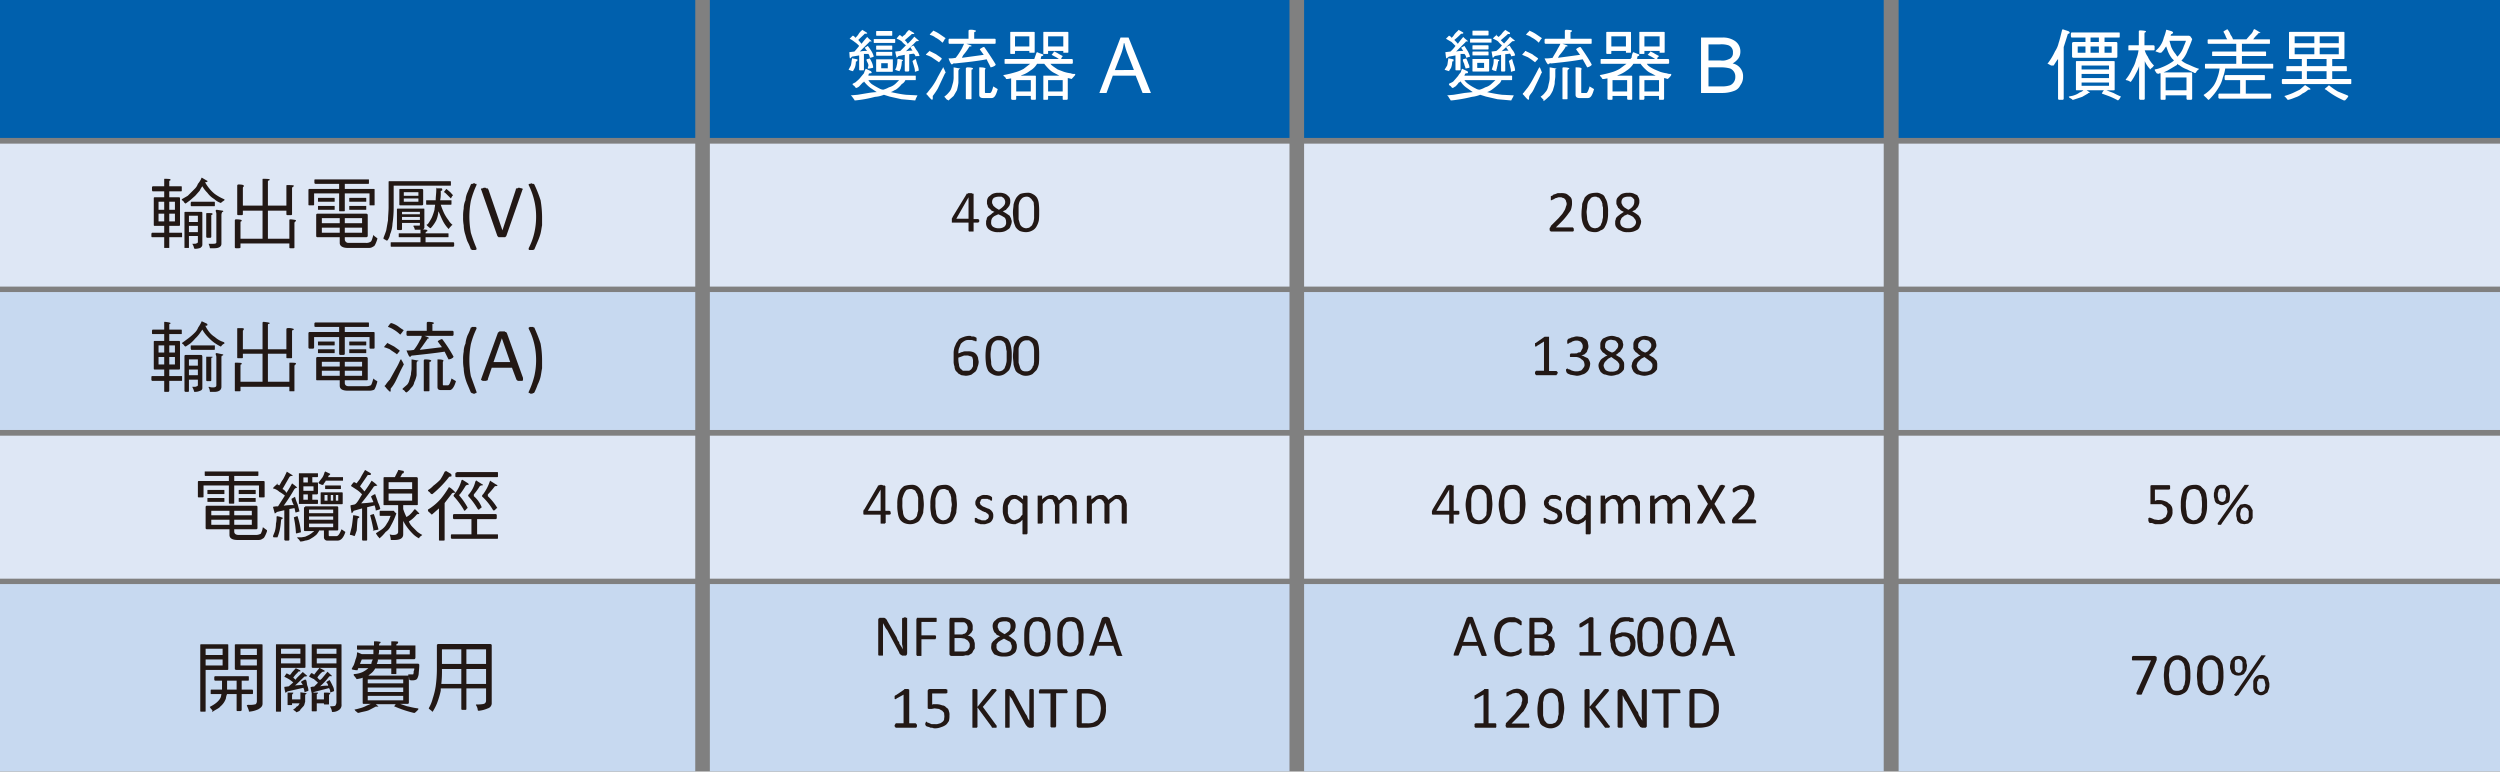
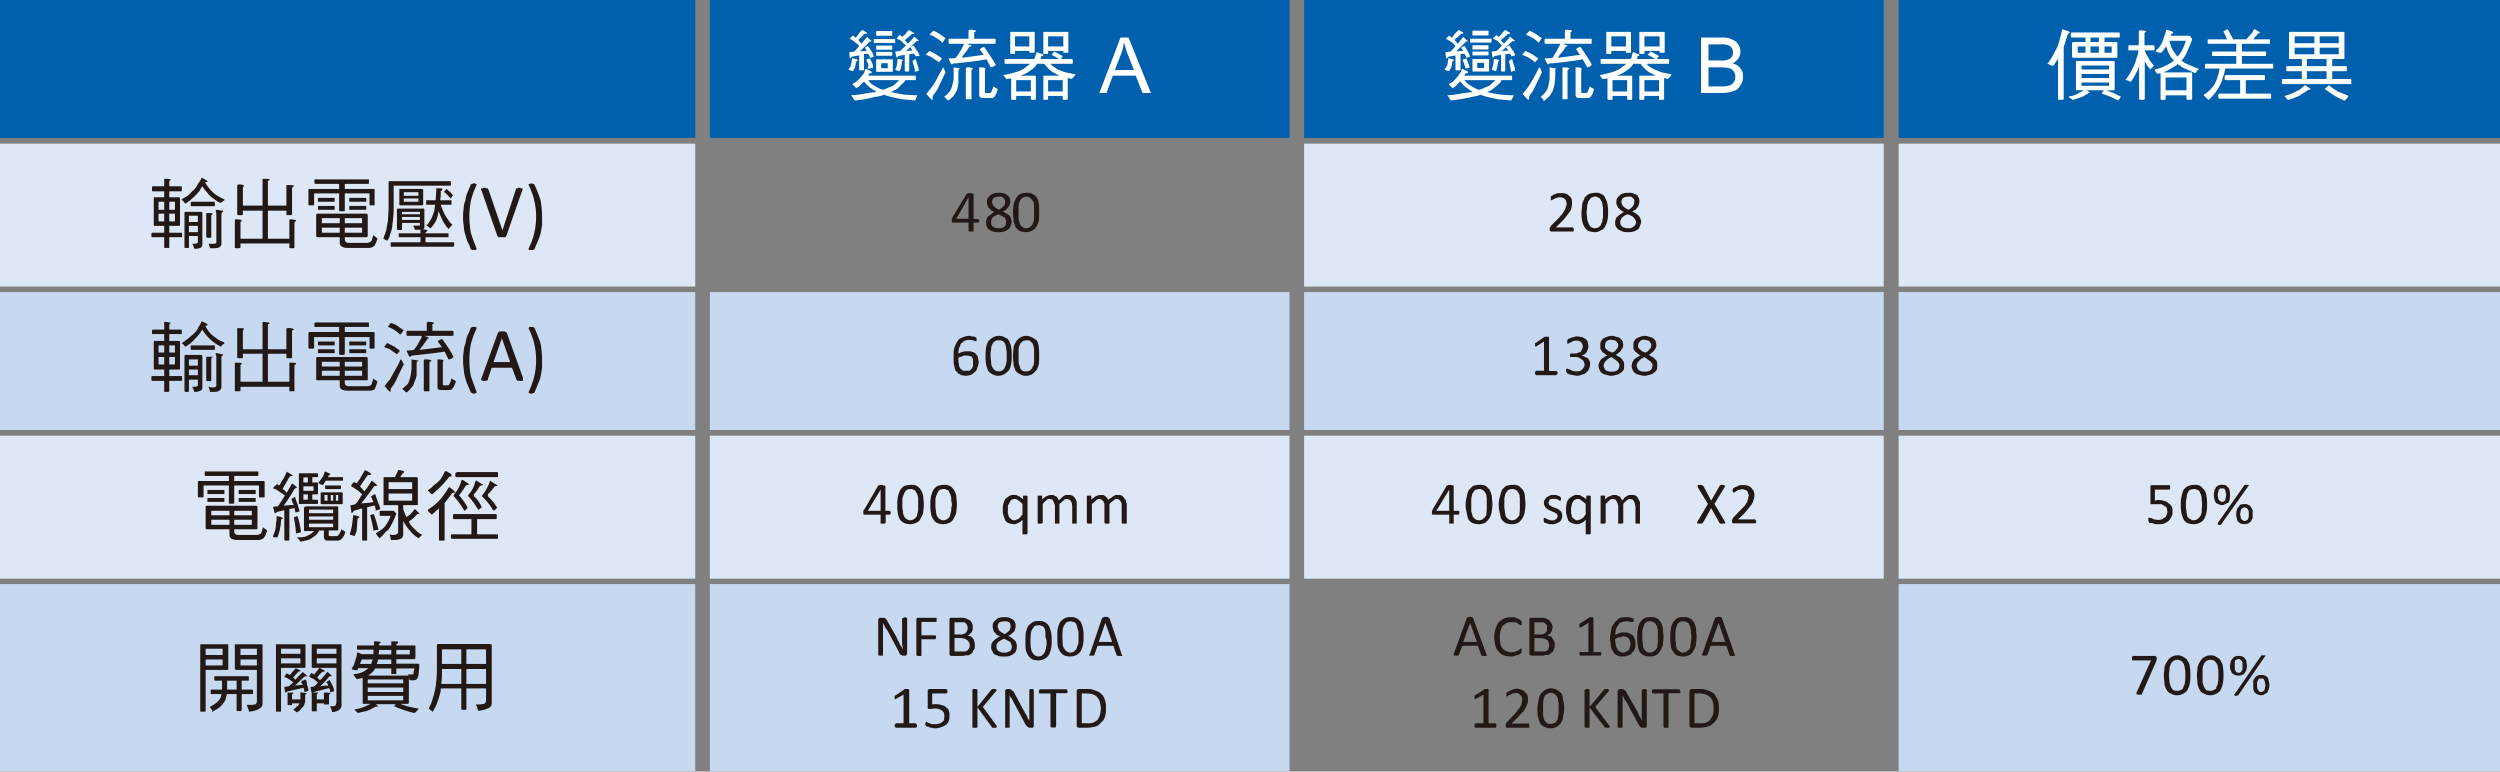
<svg xmlns="http://www.w3.org/2000/svg" width="838.9" height="258.9" viewBox="0 0 838.9 258.9">
  <rect x="0" y="0" width="838.9" height="258.9" fill="#808080" stroke="none" />
  <defs>
    <style>.cls-1{fill:#0060ad;}.cls-2{fill:#dee7f5;}.cls-3{fill:#c7d9f0;}.cls-4{fill:#221815;}.cls-4,.cls-5{fill-rule:evenodd;}.cls-5{fill:#fff;}</style>
  </defs>
  <title>資產 5</title>
  <g id="圖層_2" data-name="圖層 2">
    <g id="圖層_1-2" data-name="圖層 1">
      <rect class="cls-1" width="233.3" height="46.28" />
      <rect class="cls-2" y="48.2" width="233.3" height="47.97" />
      <rect class="cls-3" y="98" width="233.3" height="46.28" />
      <rect class="cls-2" y="146.2" width="233.3" height="47.98" />
      <rect class="cls-3" y="196" width="233.3" height="62.84" />
      <rect class="cls-1" x="238.2" width="194.5" height="46.28" />
-       <rect class="cls-2" x="238.2" y="48.2" width="194.5" height="47.97" />
      <rect class="cls-3" x="238.2" y="98" width="194.5" height="46.28" />
      <rect class="cls-2" x="238.2" y="146.2" width="194.5" height="47.98" />
      <rect class="cls-3" x="238.2" y="196" width="194.5" height="62.84" />
      <rect class="cls-1" x="437.6" width="194.5" height="46.28" />
      <rect class="cls-2" x="437.6" y="48.2" width="194.5" height="47.97" />
      <rect class="cls-3" x="437.6" y="98" width="194.5" height="46.28" />
      <rect class="cls-2" x="437.6" y="146.2" width="194.5" height="47.98" />
-       <rect class="cls-3" x="437.6" y="196" width="194.5" height="62.84" />
      <rect class="cls-1" x="637.1" width="201.9" height="46.28" />
      <rect class="cls-2" x="637.1" y="48.2" width="201.9" height="47.97" />
      <rect class="cls-3" x="637.1" y="98" width="201.9" height="46.28" />
      <rect class="cls-2" x="637.1" y="146.2" width="201.9" height="47.98" />
      <rect class="cls-3" x="637.1" y="196" width="201.9" height="62.84" />
      <path class="cls-4" d="M72.8,70.4l1.9.3a.2.2,0,0,1,.2.2c0,.2,0,.2-.2.2s-.4.6-.4,1.1v9.6c0,1-.9,1.5-2.4,1.5H70.6c-.2,0-.2-.1-.2-.3s-.2-.6-.4-1.2h1.5c.7,0,1.1-.1,1.1-.5V72.1a2.5,2.5,0,0,0-.2-1.2v-.3s0-.2.4-.2m-3.2,1.1c1.1,0,1.7,0,1.7.2s0,.4-.2.4-.2.1-.2.3v7a.4.4,0,0,1-.3.4h-1a.4.4,0,0,1-.4-.4V71.7c0-.2.2-.2.4-.2m-6.2,3h3V72.4h-3Zm0,3.4h3V75.8h-3Zm-1.1-6.8h5.2c.2,0,.4,0,.4.4V82c0,.6-.2.8-.7,1.2a6.5,6.5,0,0,1-1.7.3.4.4,0,0,1-.4-.3,3.5,3.5,0,0,0-.6-1.4h.2c.8,0,1.2,0,1.3-.2a.4.4,0,0,0,.4-.4V79.2h-3v4H61.9V71.3c0-.2.2-.2.4-.2m1.9-3.4h7.7c.2,0,.2.2.2.4v.8c0,.2,0,.3-.2.3H64.2a.4.4,0,0,1-.2-.3v-.8a.7.7,0,0,1,.2-.4m3.5-8.1,1.7,1a.2.2,0,0,1,.2.2c0,.2,0,.3-.4.3s-.3,0-.3.2a12.7,12.7,0,0,0,1.3,1.9,11.4,11.4,0,0,0,1.9,1.9,16,16,0,0,0,3,1.7c.2,0,.2,0,.2.2v.2l-1,.7a.2.2,0,0,1-.2.2,5.8,5.8,0,0,1-2.2-1.3,7.6,7.6,0,0,1-2.3-2.1,10.5,10.5,0,0,1-1.7-2.2A8.5,8.5,0,0,0,67,64l-1.5,1.7-1.7,1.5-1.5,1.1c-.2,0-.2-.2-.4-.2a1.8,1.8,0,0,0-.8-.9c-.1,0-.1-.2-.1-.2s0-.2.1-.2L63,65.7l2.3-2.3a4.1,4.1,0,0,0,1.1-1.7A7.1,7.1,0,0,0,67.5,60a.7.7,0,0,1,.2-.4M56.8,70.4h1.9V67.7H56.8Zm-3.6,0h1.9V67.7H53.2Zm1.9,1.3H53.2v2.6h1.9Zm3.6,0H56.8v2.6h1.9Zm-7.5-9.2h3.9V60.2c0-.2,0-.2.2-.2s1.9,0,1.9.2,0,.4-.2.4-.2.2-.2.4v1.5h4c.2,0,.2.2.2.3v1c0,.2,0,.4-.2.4h-4v2H60c.4,0,.4.2.4.4v8.8c0,.2,0,.4-.4.4H56.8v2.3H61c.1,0,.1.2.1.4v.7c0,.4,0,.4-.1.4H56.8v3.6H55.1V79.6H51s-.2,0-.2-.4v-.7a.7.7,0,0,1,.2-.4h4.1V75.8H51.9c-.3,0-.3-.2-.3-.4V66.6c0-.2,0-.4.3-.4h3.2v-2H51.2a.7.7,0,0,1-.2-.4v-1l.2-.3" />
      <path class="cls-4" d="M80,61.9c1.3,0,1.8.2,1.8.4s0,.4-.1.4-.2.1-.2.5V69h6.6V60.2c0-.2.1-.2.3-.2s2.1,0,2.1.2a.4.4,0,0,1-.4.4c-.2,0-.2.2-.2.5V69h6.2V62.3c0-.2.2-.2.4-.2s2.1,0,2.1.2-.2.4-.4.5-.2.2-.2.4v8.7c0,.2-.2.3-.4.3H96.5c-.2,0-.4-.1-.4-.3V70.7H89.9v9.4h7.2V73.9c0-.1,0-.3.4-.3s1.8.2,1.8.3,0,.4-.1.4-.4.2-.4.6V83c0,.2,0,.3-.4.3h-.9c-.4,0-.4-.1-.4-.3V81.7H80.7V83q0,.3-.6.3h-.9c-.2,0-.4-.1-.4-.3V73.9a.4.4,0,0,1,.4-.3c1.3,0,1.9.2,1.9.3s0,.4-.2.4-.2.2-.2.6v5.2h7.4V70.7H81.5v1.2c0,.2-.2.3-.4.3H80c-.2,0-.4-.1-.4-.3V62.3a.4.4,0,0,1,.4-.4" />
      <path class="cls-4" d="M115.7,74.9h5.8V73.2h-5.8Zm-7.7,0h6V73.2h-6Zm6,1.5h-6v1.7h6Zm7.5,0h-5.8v1.7h5.8Zm-15-4.7h16.4a.5.5,0,0,1,.5.4v7.1a.5.5,0,0,1-.5.4h-7.2v.7a1.2,1.2,0,0,0,1.3,1.2h5.7a2.7,2.7,0,0,0,1.7-.4c.3-.2.5-.9.9-2.3.2.4.6.6,1.1,1s.2.2.2.4-.7,2.2-1.1,2.4-.8.6-1.7.6h-7c-1.8,0-2.8-.6-2.8-1.7V79.6h-7.5a.4.4,0,0,1-.4-.4V72.1a.4.4,0,0,1,.4-.4m10.9-2.6h5.3c.2,0,.2,0,.2.3v.8c0,.2,0,.2-.2.2h-5.3c-.2,0-.2,0-.2-.2v-.8c0-.3,0-.3.2-.3m0-2.7h5.3c.2,0,.2,0,.2.4v.7c0,.2,0,.2-.2.2h-5.3c-.2,0-.2,0-.2-.2v-.7c0-.4,0-.4.2-.4m-10.5,2.7h5.2c.2,0,.2,0,.2.3v.8c0,.2,0,.2-.2.2h-5.2c-.2,0-.2,0-.2-.2v-.8c0-.3,0-.3.2-.3m0-2.7h5.2c.2,0,.2,0,.2.4v.7c0,.2,0,.2-.2.2h-5.2c-.2,0-.2,0-.2-.2v-.7c0-.4,0-.4.2-.4m-1-6.2h17.7c.2,0,.2,0,.2.2v.9c0,.2,0,.4-.2.4h-7.9v1.7h9.6c.4,0,.4,0,.4.4v4.9c0,.2,0,.2-.4.2h-.9c-.4,0-.4,0-.4-.2V64.9h-8.3v5.8c0,.2-.2.2-.4.2h-1.1c-.2,0-.4,0-.4-.2V64.9h-8.4v3.8c0,.2-.2.2-.4.2h-1.1c-.2,0-.4,0-.4-.2V63.8c0-.4.2-.4.4-.4h9.9V61.7h-7.9a.4.4,0,0,1-.4-.4v-.9c0-.2.2-.2.4-.2" />
      <path class="cls-4" d="M149.8,63.4l1.3,1.1.9,1a.2.2,0,0,1-.2.2l-.5.9L150,65.3c-.4-.4-.8-.8-1-.8s.2-.3.6-.9l.2-.2m-6.6,3.8h3c0-1.2.2-2.3.2-3.6s0-.4.2-.4h1.5c.2,0,.3.2.3.4s0,.4-.3.4-.2.2-.2.5a11.4,11.4,0,0,1-.2,2.7h3.6c.2,0,.2,0,.2.2v.9c0,.2,0,.4-.2.4h-3.4a27.4,27.4,0,0,0,1.1,2.8,14,14,0,0,0,1.5,2.4,5.1,5.1,0,0,0,1.3,1.5.2.2,0,0,1-.2.2l-.9,1c0,.2,0,.2-.2.2a11.3,11.3,0,0,1-1.7-2.3c-.5-.9-.9-1.9-1.3-2.8s-.2-.4-.4-.8a9.5,9.5,0,0,1-.7,3,11.7,11.7,0,0,1-1.9,2.7l-.4-.2-.7-.6c-.2-.2-.2-.2-.2-.4s0-.1.2-.1,1.1-1.5,1.5-2.3a19.9,19.9,0,0,0,.9-2.6c0-.6.2-1.2.2-1.7h-2.8c-.2,0-.2-.2-.2-.4v-.9c0-.2,0-.2.2-.2m-8.3,4.7h6v-.8h-6Zm0,1.9h6v-1h-6ZM133.8,70H142c.4,0,.4,0,.4.2v6.2a.7.7,0,0,1-.7.6h-.2c1.3,0,1.9.1,1.9.3s0,.4-.2.4-.4.2-.4.6h7.5c.2,0,.2,0,.2.2v.9c0,.2,0,.2-.2.2h-7.5v1.7H152c.2,0,.4,0,.4.4v.7a.4.4,0,0,1-.4.4H131.3c-.2,0-.2-.2-.2-.4v-.7c0-.4,0-.4.2-.4h9.8V79.6H134c-.2,0-.2,0-.2-.2v-.9c0-.2,0-.2.2-.2h7.1v-1c0-.2,0-.2.2-.2h-2.1a2.8,2.8,0,0,0-.5-1.2.2.2,0,0,1,.2-.2h1.8a.2.2,0,0,0,.2-.2v-.7h-6v2.1c0,.2-.2.3-.4.3h-.7q-.6,0-.6-.3V70.2c0-.2.2-.2.6-.2m1.7-4.3h4.9V64.5h-4.9Zm4.9.9h-4.9v1.1h4.9Zm-6.1-3.2h7.2c.4,0,.5.2.5.4v4.7c0,.2-.1.4-.5.4h-7.2c-.3,0-.3-.2-.3-.4V63.8c0-.2,0-.4.3-.4m-2.2-1.1v7.1a37.5,37.5,0,0,1-.4,5.7,10,10,0,0,1-.8,3.5,4.5,4.5,0,0,1-.9,2.1h-.4a1.9,1.9,0,0,0-.9-.5v-.4c.2-.6.6-1.5.9-2.5l.6-3.4c0-1.3.2-2.8.2-4.5V61.1c0-.1,0-.3.2-.3h20.5c.2,0,.2.2.2.3v.8c0,.4,0,.4-.2.4Z" />
      <path class="cls-4" d="M159.9,62.1a30.3,30.3,0,0,0-1.9,5.3,30.1,30.1,0,0,0-.5,5.4,31.7,31.7,0,0,0,.5,5.3,51.9,51.9,0,0,0,1.9,5.2v.4l-.4.2h-1.1l-.2-.2H158a15.6,15.6,0,0,0-1.1-2.6c-.4-.9-.6-1.9-.9-2.8a11,11,0,0,1-.4-2.7,12.7,12.7,0,0,1-.2-2.8,13.2,13.2,0,0,1,.2-2.8,6.7,6.7,0,0,1,.6-2.8,7.7,7.7,0,0,1,.7-2.7l1.1-2.6.2-.2h.4a.7.7,0,0,1,.6-.2c.2,0,.2.2.3.2h.4v.4" />
      <path class="cls-4" d="M169.9,79.2l-.2.2-.2.2h-2.2a2843326639537.5,2843326639537.5,0,0,1-.4-.4L161.6,64a.7.7,0,0,0-.2-.4c0-.2,0-.2.2-.4h.4a.7.7,0,0,1,.6-.2c.3,0,.5,0,.5.2h.4c.2,0,.2,0,.2.2l.2.2,4.7,13.7,4.5-13.7v-.2l.2-.2h.4c.1-.2.3-.2.5-.2s.6.2.8.2h.2c.2.2.2.2.2.4a.7.7,0,0,0-.2.4Z" />
      <path class="cls-4" d="M181.9,72.8v2.8c-.2,1-.3,1.9-.5,2.7s-.6,1.9-1,2.8l-1.1,2.6h-.2a.2.2,0,0,1-.2.2h-1.1c-.2,0-.2,0-.4-.2v-.4a21.4,21.4,0,0,0,1.9-5.2,23.9,23.9,0,0,0,.6-5.3,23.5,23.5,0,0,0-.6-5.4,23.9,23.9,0,0,0-1.9-5.3v-.2a.2.2,0,0,1,.2-.2h.2l.6-.2.3.2h.4l.2.2a41.8,41.8,0,0,1,2.1,5.3,35.3,35.3,0,0,1,.5,5.6" />
      <path class="cls-4" d="M72.8,118.5l1.9.4c.2,0,.2,0,.2.2a.2.2,0,0,1-.2.2c-.4,0-.4.4-.4.9v9.6c0,1.1-.9,1.7-2.4,1.7H70.6c-.2,0-.2-.2-.2-.4A3,3,0,0,0,70,130c0-.2,0-.2.2-.2a3.2,3.2,0,0,0,1.3.2c.7,0,1.1-.2,1.1-.7v-9.1c0-.5,0-.9-.2-1.1v-.4c0-.2,0-.2.4-.2m-3.2,1.2h1.7c0,.3,0,.3-.2.3s-.2.2-.2.6v7a.3.3,0,0,1-.3.3h-1c-.2,0-.4-.1-.4-.3v-7.9Zm-6.2,3h3v-2.1h-3Zm0,3.2h3V124h-3Zm-1.1-6.8h5.2c.2,0,.4.2.4.6v10.5a.9.9,0,0,1-.7.9,3.9,3.9,0,0,1-1.7.4c-.2,0-.4,0-.4-.2s-.2-.7-.6-1.5h.2c.8,0,1.2,0,1.3-.2a.4.4,0,0,0,.4-.3v-1.9h-3v3.7c0,.2,0,.4-.4.4h-.7a.4.4,0,0,1-.4-.4V119.5a.4.4,0,0,1,.4-.4m1.9-3.2h7.7c.2,0,.2,0,.2.2v.7c0,.4,0,.6-.2.6H64.2a.9.9,0,0,1-.2-.6v-.7a.2.2,0,0,1,.2-.2m3.5-8.1,1.7.8a.4.4,0,0,1,.2.3c0,.2,0,.4-.4.4h-.3a10.7,10.7,0,0,0,1.3,2.1,7.5,7.5,0,0,0,1.9,1.7,7.9,7.9,0,0,0,3,1.7l.2.2v.3a2,2,0,0,0-1,.8l-.2.2a18.3,18.3,0,0,1-2.2-1.3,15.5,15.5,0,0,1-2.3-2.1,11.4,11.4,0,0,1-1.7-2.3l-.9,1.3a12.2,12.2,0,0,1-1.5,1.7,13.5,13.5,0,0,1-1.7,1.7l-1.5,1-.4-.2a1.6,1.6,0,0,0-.8-.8V115h.1l1.9-1.4a20.5,20.5,0,0,0,2.3-2,4.8,4.8,0,0,0,1.1-1.7,11.8,11.8,0,0,0,1.1-1.9.2.2,0,0,1,.2-.2M56.8,118.3h1.9v-2.4H56.8Zm-3.6,0h1.9v-2.4H53.2Zm1.9,1.5H53.2v2.5h1.9Zm3.6,0H56.8v2.5h1.9Zm-7.5-9.2h3.9v-2.4c0-.2,0-.2.2-.2s1.9.2,1.9.4,0,.3-.2.3-.2.2-.2.4v1.5h4c.2,0,.2.2.2.4v.8c0,.3,0,.3-.2.3h-4v2.3H60c.4,0,.4.2.4.4v8.8c0,.2,0,.4-.4.4H56.8v2.2H61c.1,0,.1,0,.1.4v.8c0,.2,0,.4-.1.4H56.8v3.3a.4.4,0,0,1-.4.4H55.3c-.2,0-.2-.2-.2-.4v-3.3H51a.7.7,0,0,1-.2-.4v-.8c0-.4.2-.4.2-.4h4.1V124H51.9c-.3,0-.3-.2-.3-.4v-8.8c0-.2,0-.4.3-.4h3.2v-2.3H51.2s-.2,0-.2-.3V111a.7.7,0,0,1,.2-.4" />
      <path class="cls-4" d="M80,110.1c1.3,0,1.8,0,1.8.2a.7.7,0,0,1-.1.5c-.2,0-.2.2-.2.4v6h6.6v-8.8c0-.2.1-.4.3-.4s2.1.2,2.1.4-.2.3-.4.3-.2.2-.2.6v7.9h6.2v-6.8a.4.4,0,0,1,.4-.3,4.3,4.3,0,0,1,2.1.3.4.4,0,0,1-.4.4c-.2,0-.2.2-.2.6V120c0,.2-.2.2-.4.2H96.5c-.2,0-.4,0-.4-.2v-1.3H89.9v9.4h7.2v-6.2c0-.2,0-.2.4-.2s1.8,0,1.8.2,0,.4-.1.4-.4.2-.4.6v8.2c0,.2,0,.2-.4.2h-.9c-.4,0-.4,0-.4-.2v-1.3H80.7v1.3c0,.2-.2.2-.6.2h-.9c-.2,0-.4,0-.4-.2v-9.2c0-.2.2-.2.4-.2s1.9,0,1.9.2,0,.4-.2.4-.2.2-.2.6v5.2h7.4v-9.4H81.5V120c0,.2-.2.2-.4.2H80c-.2,0-.4,0-.4-.2v-9.7c0-.2.2-.2.4-.2" />
      <path class="cls-4" d="M115.7,123h5.8v-1.6h-5.8Zm-7.7,0h6v-1.6h-6Zm6,1.4h-6v1.7h6Zm7.5,0h-5.8v1.7h5.8Zm-15-4.6h16.4a.5.5,0,0,1,.5.4v7.2c0,.2-.2.2-.5.2h-7.2v.9c0,.8.6,1.1,1.3,1.1h5.7a4.2,4.2,0,0,0,1.7-.3c.3-.2.5-1,.9-2.3a3.5,3.5,0,0,0,1.1.8c.2.1.2.1.2.3s-.7,2.5-1.1,2.7a4.2,4.2,0,0,1-1.7.3h-7c-1.8,0-2.8-.5-2.8-1.7v-1.8h-7.5c-.2,0-.4,0-.4-.2v-7.2a.4.4,0,0,1,.4-.4m10.9-2.6h5.3c.2,0,.2,0,.2.2v.9c0,.2,0,.2-.2.2h-5.3c-.2,0-.2,0-.2-.2v-.9c0-.2,0-.2.2-.2m0-2.6h5.3c.2,0,.2,0,.2.2v.7c0,.4,0,.4-.2.4h-5.3c-.2,0-.2,0-.2-.4v-.7c0-.2,0-.2.2-.2m-10.5,2.6h5.2c.2,0,.2,0,.2.2v.9c0,.2,0,.2-.2.2h-5.2c-.2,0-.2,0-.2-.2v-.9c0-.2,0-.2.2-.2m0-2.6h5.2c.2,0,.2,0,.2.2v.7c0,.4,0,.4-.2.4h-5.2c-.2,0-.2,0-.2-.4v-.7c0-.2,0-.2.2-.2m-1-6.4h17.7c.2,0,.2.2.2.4v.7c0,.4,0,.4-.2.4h-7.9v1.7h9.6c.4,0,.4.2.4.4v4.8c0,.2,0,.4-.4.4h-.9c-.4,0-.4-.2-.4-.4v-3.5h-8.3v5.6a.4.4,0,0,1-.4.4h-1.1a.4.4,0,0,1-.4-.4v-5.6h-8.4v3.5a.4.4,0,0,1-.4.4h-1.1a.4.4,0,0,1-.4-.4v-4.8a.4.4,0,0,1,.4-.4h9.9v-1.7h-7.9c-.2,0-.4,0-.4-.4v-.7a.4.4,0,0,1,.4-.4" />
      <path class="cls-4" d="M146.9,120.6c1.4,0,1.9.2,1.9.4s-.2.4-.2.5v7.4c0,.2,0,.4.2.4h1.5c.4,0,.8-.8,1.2-2.3l1.5.9c-.6,2.1-1.4,3-2.1,3h-2.8c-1,0-1.3-.3-1.3-1.1v-9c0-.2,0-.2.1-.2m-4.3,0c1.3,0,2.1.2,2.1.4a.4.4,0,0,1-.4.4c-.2,0-.2.1-.2.5v9.2c0,.2-.2.2-.4.2h-1.1c-.2,0-.4,0-.4-.2V121a.4.4,0,0,1,.4-.4m-4.5,0,2.3.4c0,.2,0,.2-.2.2s-.4.3-.4.7v4a8.5,8.5,0,0,1-.8,2.4,3.1,3.1,0,0,1-1.1,1.9,5.1,5.1,0,0,1-1.5,1.5l-.4-.2a1.5,1.5,0,0,0-.7-.7c-.2,0-.2-.2-.2-.4l1.5-1.3a3.3,3.3,0,0,0,.7-1.3l.6-2.1c0-.8.2-1.3.2-2.1v-3Zm5.5-12.6c1.3,0,2,.2,2,.4s-.2.3-.4.3-.1.2-.1.6V111h6.7a.4.4,0,0,1,.4.4v.9a.4.4,0,0,1-.4.4h-9.4c1.2.4,1.5.6,1.5.7s0,.2-.2.2-.3,0-.3.2l-1.9,2.7a3.5,3.5,0,0,0-.6.9l7.4-.9-1.4-1.9c0-.2.4-.4,1.2-.8h.3a45.6,45.6,0,0,1,3.8,5.9l-.2.3a2.6,2.6,0,0,1-1.5.6l-1.3-2.6c-3.2.5-7,.9-10.7,1.3a.7.7,0,0,0-.6.2c0,.2-.2.2-.4.2s-.5-.6-1.1-2.1a10.6,10.6,0,0,0,2.5-.2,17.3,17.3,0,0,0,2-3.2,2.4,2.4,0,0,0,.6-1.5h-4.7a.4.4,0,0,1-.4-.4v-.9a.4.4,0,0,1,.4-.4h6.4v-2.6a.4.4,0,0,1,.4-.4m-9.1,12.6c.2,0,.2,0,.2.2a7.1,7.1,0,0,1,.8,1.5c0,.2-.2.2-.2.4-1,1.8-1.7,3.5-2.5,5.1a12.5,12.5,0,0,1-1.7,2.6v.7a.7.7,0,0,1-.2.4,8.7,8.7,0,0,1-1.6-1.7.2.2,0,0,1-.2-.2c0-.2,0-.3.2-.3a11.2,11.2,0,0,1,1.5-1.9l2-3.6a20.9,20.9,0,0,0,1.5-3Zm-4.5-5.5,2.3,1.2,1.8,1.3v.2l-.9,1.1c-.7-.6-1.7-1.1-2.4-1.7a16,16,0,0,0-1.9-.7c0-.2.4-.6.9-1.2s0-.2.2-.2m1.3-6.7a8.2,8.2,0,0,1,2.3,1.1,16.2,16.2,0,0,0,1.9,1.3l-.2.2a9.3,9.3,0,0,1-1,1.3,10.9,10.9,0,0,0-2.2-1.7,7.9,7.9,0,0,0-1.9-.9c0-.2.4-.6.7-1.1l.4-.2" />
      <path class="cls-4" d="M159.9,110.3a26.6,26.6,0,0,0-1.9,5.2,28.9,28.9,0,0,0,0,10.7l1.9,5.3v.4h-.4c0,.2-.1.2-.3.2h-.4l-.4-.2h-.2a.2.2,0,0,0-.2-.2l-1.1-2.6a17.1,17.1,0,0,1-.9-2.7,12.6,12.6,0,0,1-.4-2.8,13.2,13.2,0,0,1-.2-2.8,12.7,12.7,0,0,1,.2-2.8,6.6,6.6,0,0,1,.6-2.7,10.4,10.4,0,0,1,.7-2.8,15.6,15.6,0,0,0,1.1-2.6h.2l.2-.2h1.1c.2,0,.2.2.4.2v.4" />
      <path class="cls-4" d="M168.4,113.5h0l-2.8,8h5.6Zm7.1,13.3v.8c-.1,0-.1.2-.3.2h-1.4l-.3-.2-.2-.2-1.5-4H165l-1.3,3.8v.4h-.2c-.2,0-.2.2-.4.2H162l-.4-.2-.2-.2c0-.2.2-.4.2-.6l5.5-15.2a.2.2,0,0,0,.2-.2h.1c.2-.2.2-.2.4-.2h1.3c.2,0,.4,0,.4.2h.4c0,.2,0,.2.2.4Z" />
      <path class="cls-4" d="M181.9,120.8v2.8c-.2.9-.3,1.9-.5,2.8s-.6,1.9-1,2.7a20.3,20.3,0,0,1-1.1,2.6l-.2.2h-.2a.2.2,0,0,0-.2.2h-.3c-.4,0-.6,0-.6-.2h-.4v-.4a28.1,28.1,0,0,0,1.9-5.3,24.2,24.2,0,0,0,0-10.7,21.4,21.4,0,0,0-1.9-5.2v-.2c0-.2,0-.2.2-.2a.2.2,0,0,1,.2-.2h1.1l.2.2h.2c.8,1.9,1.5,3.5,2.1,5.4a32.1,32.1,0,0,1,.5,5.5" />
      <path class="cls-4" d="M78.6,172.9h5.9v-1.5H78.6Zm-7.7,0H77v-1.5H70.9Zm6.1,1.5H70.9v1.7H77Zm7.5,0H78.6v1.7h5.9Zm-15.1-4.7H86a.4.4,0,0,1,.4.4v7.1a.4.4,0,0,1-.4.4H78.6v.8c0,.7.6,1.1,1.4,1.1h5.6a3.5,3.5,0,0,0,1.9-.4,6.6,6.6,0,0,0,.7-2.2l1.2.9c.2,0,.2.2.2.4s-.8,2.2-1.2,2.4-.7.6-1.7.6H79.8c-1.9,0-2.8-.6-2.8-1.7v-1.9H69.4a.4.4,0,0,1-.4-.4v-7.1a.4.4,0,0,1,.4-.4m10.9-2.6h5.3c.2,0,.2,0,.2.3v.8c0,.2,0,.2-.2.2H80.3c-.2,0-.2,0-.2-.2v-.8c0-.3,0-.3.2-.3m0-2.7h5.3c.2,0,.2,0,.2.4v.8c0,.2,0,.2-.2.2H80.3c-.2,0-.2,0-.2-.2v-.8c0-.4,0-.4.2-.4m-10.5,2.7h5.3c.2,0,.2,0,.2.3v.8c0,.2,0,.2-.2.2H69.8c-.2,0-.2,0-.2-.2v-.8c0-.3,0-.3.2-.3m0-2.7h5.3c.2,0,.2,0,.2.4v.8c0,.2,0,.2-.2.2H69.8c-.2,0-.2,0-.2-.2v-.8c0-.4,0-.4.2-.4m-.9-6.2H86.5c.2,0,.2,0,.2.2v1c0,.1,0,.3-.2.3H78.6v1.7h9.6c.4,0,.6,0,.6.4v4.9c0,.2-.2.2-.6.2h-.9c-.2,0-.4,0-.4-.2v-3.8H78.6v5.9c0,.2-.1.2-.3.2H77.1c-.1,0-.3,0-.3-.2v-5.9H68.3v3.8c0,.2-.2.2-.4.2H66.8c-.2,0-.4,0-.4-.2v-4.9c0-.4.2-.4.4-.4h10v-1.7H68.9c-.2,0-.2-.2-.2-.3v-1c0-.2,0-.2.2-.2" />
      <path class="cls-4" d="M103.7,172.2h8.1V171h-8.1Zm0,2.2h8.1v-1.1h-8.1Zm8.1,1.3h-8.1v1.2h8.1Zm-9.4-5.8h10.7a.4.4,0,0,1,.4.4v7.3c0,.4-.2.4-.4.4h-2.8v1.5a1,1,0,0,0,.1.4h2.5c.6,0,1.1-.8,1.7-2.3l1.3.9c-.6,1.9-1.5,2.9-2.6,2.9h-3.4a1.1,1.1,0,0,1-1.2-1.2V178h-1.6a.7.7,0,0,1-.2.4,5.9,5.9,0,0,1-.8,1.1l-.9.7-1.3.8a4.8,4.8,0,0,1-1.5.4,4.9,4.9,0,0,1-1.4.3h-.3a2,2,0,0,0-.8-1c0-.2-.2-.2-.2-.4h1.5l1.2-.2,1.3-.6.9-.6.6-.5a.2.2,0,0,0,.2-.2h-3c-.2,0-.4,0-.4-.4v-7.3a.4.4,0,0,1,.4-.4m7.5-4h-1V168h1Zm1.9,0H111V168h.8Zm1.7,0h-.8V168h.8Zm-5.7-.9h6.8c.4,0,.4.2.4.2v3.6s0,.2-.4.2h-6.8a.2.2,0,0,1-.2-.2v-3.6a.2.2,0,0,1,.2-.2m1.5-2.3h4.9c.2,0,.2,0,.2.4v.6c0,.2,0,.2-.2.2h-4.9c-.2,0-.2,0-.2-.2v-.6c0-.4,0-.4.2-.4m-.2-4.7,1.3.6.4.2c0,.2,0,.2-.2.4s-.3,0-.3.2-.2.3-.2.5H115c.1,0,.1,0,.1.2v1h-5.8c-.2.6-.6.8-.7,1.2l-.2.2H108l-.9-.4-.2-.2v-.2l1.3-1.7a6.1,6.1,0,0,0,.7-1.7.6.6,0,0,0,.2-.4m-7.3,6.6h3.4v-1.5h-3.4Zm0,3h1.5v-1.8h-1.5Zm3-5.8h1.5c.2,0,.4,0,.4.2v3.4a.4.4,0,0,1-.4.4h-1.5v1.8h1.7c.2,0,.2.2.2.4v.6c0,.2,0,.4-.2.4h-6c-.2,0-.2,0-.2-.2V159c0-.2,0-.2.2-.2h6c.2,0,.2,0,.2.2v.7c0,.2,0,.4-.2.4h-1.7Zm-3,0h1.5v-1.7h-1.5Zm-2.1,11.3a.2.2,0,0,1,.2.2,24.9,24.9,0,0,1,1.1,5.2l-1.5.4a.2.2,0,0,1-.2-.2,33.9,33.9,0,0,0-.7-5.2l1.1-.4m-6.8,0c1.4.2,2.1.6,2.1.7l-.4.2c-.2.2-.2.2-.3.6a22.7,22.7,0,0,1-.4,3,15.3,15.3,0,0,1-.8,2.6H91.8a.7.7,0,0,1-.2-.4l.6-1.5a9.6,9.6,0,0,0,.4-2.7,8.2,8.2,0,0,0,.2-2.2Zm3.4-14.9,1.9,1.2h0c0,.2,0,.2-.4.2a1,1,0,0,0-.7.4l-2.3,4a2.7,2.7,0,0,1,1.3,1.3,32.7,32.7,0,0,0,1.9-3.2c1.2.9,1.7,1.3,1.7,1.5h-.4l-.5.4a60,60,0,0,1-3.6,5.6,17.2,17.2,0,0,1,3.4-.2,7.6,7.6,0,0,1-.8-2.1l1.2-.7a15.8,15.8,0,0,0,.9,2.6l.6,2.3-1.3.4c-.2-.4-.2-1-.4-1.5l-1.7.3V181c0,.2,0,.4-.4.4h-.9a.4.4,0,0,1-.4-.4v-9.8l-2.5.6a1.4,1.4,0,0,1-.7.5l-.6-2.2a5.9,5.9,0,0,1,1.7-.2l2.3-3.6a13,13,0,0,0-1.9-1.3,4.3,4.3,0,0,0-2.1-1.1c0-.2.4-.6,1.2-1.3s0-.2.1-.2l.8.5c.4-.5.7-1.3,1.1-1.8s1.2-2.3,1.5-2.9" />
      <path class="cls-4" d="M127.6,171.4h4.1c.4,0,.6,0,.6.2s.7.6.7.7a24.9,24.9,0,0,1-1.9,4.2,4.6,4.6,0,0,1-1.7,2,13.1,13.1,0,0,1-2,2.1c-.2,0-.2,0-.2-.2a2.8,2.8,0,0,1-.8-1.1h-.2v-.4l1.7-1.1a5.5,5.5,0,0,0,1.9-2.1,7.5,7.5,0,0,0,1.1-2.2c0-.2.2-.2.2-.4h-3.5c-.2,0-.2-.2-.2-.4v-.9c0-.2,0-.4.2-.4m2.8-7.3h7.9v-2.3h-7.9Zm7.9,1.5h-7.9V168h7.9Zm-4.5-7.9,1.5.3c.2,0,.2.2.2.4s0,.4-.2.4l-.4.2a3.6,3.6,0,0,1-.6,1.1h5.3c.4,0,.6.2.6.4v8.8c0,.2-.2.2-.6.2h-4.3v1.3a16.9,16.9,0,0,0,1.1,2.7l.9-.6A10.5,10.5,0,0,0,139,171a.2.2,0,0,0,.2-.2,16.4,16.4,0,0,1,1.5,1.5c0,.2-.2.2-.3.2a.7.7,0,0,0-.6.2,11,11,0,0,1-2.6,2.3,5.6,5.6,0,0,0,1.1,1.7l1.7,1.7a10.1,10.1,0,0,0,1.7,1.1l-.2.2a2.9,2.9,0,0,0-.8.7c0,.2,0,.2-.2.2a8.2,8.2,0,0,1-2.2-1.7,17.7,17.7,0,0,1-1.7-2,14.8,14.8,0,0,1-1.3-2.1v4.5c0,1.3-1,1.9-3,1.9h-1c-.2,0-.2-.2-.2-.4a6.1,6.1,0,0,0-.3-1.3v-.2a2.7,2.7,0,0,0,1.3.2c.9,0,1.5-.4,1.5-1v-9h-4.5c-.4,0-.4,0-.4-.2v-8.8c0-.2,0-.4.4-.4h3.4l1.1-2.2c0-.2,0-.2.2-.2m-8.3,14.8v.2c.4,1,.9,2.7,1.5,4.9,0,.2-.6.2-1.5.4s-.2,0-.2-.2-.6-3.2-1.1-4.9a4.2,4.2,0,0,1,1.3-.4m-6.8.4c1.3.2,1.9.4,1.9.6s-.2.2-.2.3a.4.4,0,0,0-.4.4c-.2,1.5-.2,2.8-.3,3.8l-.6,1.7-.2.2a4.6,4.6,0,0,0-1.3-.4.2.2,0,0,1-.2-.2l.6-2.4c.2-1,.3-2.1.5-3.8,0-.2,0-.2.2-.2m3.8-15.2,1.9,1.1c0,.2.1.2.1.2s-.1.4-.3.4h-.8l-2.6,3.8,1.5,1.7a37.3,37.3,0,0,0,2.4-3.6c1.4,1,1.9,1.5,1.9,1.7h-.4l-.7.2a70.5,70.5,0,0,1-4.3,5.7,39.7,39.7,0,0,0,4.1-.4c-.2-.6-.6-1.3-.8-1.9a4.4,4.4,0,0,1,1.4-.8c.3,1,.7,1.9.9,2.7a9.7,9.7,0,0,1,.8,2.2c0,.2-.6.4-1.5.6a6.8,6.8,0,0,0-.4-1.7l-2.5.6V181c0,.2,0,.4-.3.4h-1c-.4,0-.4-.2-.4-.4V170.6l-2.8.8c-.4.6-.5.8-.7.8a22.4,22.4,0,0,1-.4-2.5c0-.2.4-.2,1.3-.4s1.9-2.4,2.6-3.4a9.4,9.4,0,0,0-1.7-1.5l-2-1.3c0-.2.2-.5.9-1.3h.2l.8.4c.3-.6.9-1.1,1.3-1.9s1.1-1.9,1.5-2.6" />
      <path class="cls-4" d="M152.4,172.5h13.9a.4.4,0,0,1,.4.4v.9a.4.4,0,0,1-.4.4h-6.2v5.1h6.8c.2,0,.2,0,.2.4v.7c0,.2,0,.4-.2.4H151.6a.4.4,0,0,1-.3-.4v-.7c0-.4.2-.4.3-.4h6.6v-5.1h-5.8a.4.4,0,0,1-.4-.4v-.9a.4.4,0,0,1,.4-.4m12.2-11.1,1.9,1.2c.2.1.4.1.4.3s-.2.2-.4.2a.7.7,0,0,0-.7.4,24.1,24.1,0,0,1-2.1,2.4v.6a18.2,18.2,0,0,1,3.2,4h-.2l-.6.6-.3.2c-.2,0-.2,0-.4-.2a20.1,20.1,0,0,0-3.4-4.3c-.2,0-.2-.2-.2-.4s0-.4.2-.4a14.9,14.9,0,0,0,2.3-4.3c.1-.2.1-.4.3-.4m-4.7,0,1.9,1.2h.2c0,.2,0,.4-.2.4a.9.9,0,0,0-.9.4,18.8,18.8,0,0,1-1.9,2.6v.6a9.3,9.3,0,0,1,2.6,3.6v.2l-.7.5c0,.2-.2.2-.4.2l-.2-.2a25,25,0,0,0-2.8-3.9c-.2-.2-.4-.4-.4-.6s0-.2.2-.4a9.8,9.8,0,0,0,2.2-4.3c.2-.2.2-.4.4-.4m-4.7-.2,1.9,1.2.2.3c0,.2-.2.2-.4.2a1,1,0,0,0-.7.4,27.5,27.5,0,0,1-1.9,2.8.2.2,0,0,0-.2.2c0,.2,0,.2.2.4a21.2,21.2,0,0,1,2.6,3.8c0,.1,0,.3-.2.3l-.5.6-.4.2a.7.7,0,0,1-.2-.4,27.4,27.4,0,0,0-3-4.1c-.2-.2-.4-.4-.4-.6s.2-.2.2-.4a12.2,12.2,0,0,0,2.4-4.5.4.4,0,0,1,.4-.4m-2-2.6h13.7c.2,0,.2.2.2.4v.9c0,.2,0,.4-.2.4H153.2c-.4,0-.4-.2-.4-.4V159c0-.2,0-.4.4-.4m-2.5,4.9c.2,0,.8.4,1.7,1.3s0,.4-.4.6a.7.7,0,0,0-.5.4l-2.3,3v12.4c0,.2-.2.2-.6.2h-.9c-.2,0-.4,0-.4-.2V170.6l-2.4,2.1-1.2-1.1a1,1,0,0,1-.1-.4V171a18.3,18.3,0,0,0,4.3-3.6,29.6,29.6,0,0,0,2.6-3.7.2.2,0,0,1,.2-.2m-1.1-5.5,1.7,1a.6.6,0,0,1,.2.5c0,.2,0,.4-.2.4s-.6,0-.8.4a35.3,35.3,0,0,1-5.4,5.5.7.7,0,0,1-.6-.2c-.2-.4-.6-.6-.8-.8a1,1,0,0,1-.1-.4h.1a7.5,7.5,0,0,0,1.7-1.4,20.5,20.5,0,0,0,2.3-2,18.2,18.2,0,0,0,1.5-2.7l.4-.2" />
      <path class="cls-4" d="M79.4,231.4v-3H76.2v3Zm-7.3-4.5H83.3c.2,0,.2.2.2.4v.7c0,.2,0,.4-.2.4H81.1v3h3.6a.7.7,0,0,1,.2.4v.7c0,.4-.2.4-.2.4H81.1v5.3a.4.4,0,0,1-.4.4H79.6c-.2,0-.2-.2-.2-.4v-5.3H76.2a4.8,4.8,0,0,0-.4,1.5,6.1,6.1,0,0,1-1.9,2.7c-.3.5-1.3.9-2.2,1.5s-.4,0-.4-.2l-.7-.8c0-.2-.2-.2-.2-.4,1.8-.9,3.2-2,3.7-3.3a8.7,8.7,0,0,0,.2-1H70.9c-.2,0-.2,0-.2-.4v-.7c0-.2,0-.4.2-.4h3.6v-3H72.1a.7.7,0,0,1-.2-.4v-.7a.7.7,0,0,1,.2-.4m8.6-7.1h5.5v-2.1H80.7Zm0,3.5h5.5v-2H80.7Zm-1.3-7.1h8.1c.4,0,.6,0,.6.2v19.7c0,.8-.4,1.3-1.4,1.9a9.2,9.2,0,0,1-3,.8c-.2,0-.2-.2-.2-.4a15.6,15.6,0,0,0-.7-1.7l.4-.2a7.3,7.3,0,0,0,2.6-.2,1.5,1.5,0,0,0,.4-.9V224.8H79.4c-.4,0-.6-.2-.6-.3v-8.1c0-.2.2-.2.6-.2M69,219.8h5.7v-2.1H69Zm0,3.5h5.7v-2H69Zm-1.5-7.1h8.7c.2,0,.4,0,.4.2v8.1c0,.3-.2.3-.4.3H69v13.8c0,.2-.1.2-.3.2H67.5c-.1,0-.3,0-.3-.2V216.4c0-.2.2-.2.3-.2" />
      <path class="cls-4" d="M96.9,232.4h1.5c0,.2,0,.4-.2.4a.9.9,0,0,0-.2.6v1.3h2.8v-2.4l2.1.3c0,.2,0,.2-.2.2a1,1,0,0,0-.3.8v1.9c-.2.5-.2,1.1-.6,1.5l-1,1.1c-.1.4-.5.6-1.3.9a.2.2,0,0,1-.2-.2l-.7-.5a.2.2,0,0,1-.2-.2c.6-.4.9-.6,1.1-1a1.1,1.1,0,0,0,.8-.7.7.7,0,0,0,.2-.4H98v.4c0,.2,0,.2-.4.2h-.7c-.4,0-.4,0-.4-.2v-4h.4m10.3-8.3,1.7.9v.2c0,.2,0,.2-.2.2a.8.8,0,0,0-.7.2,8,8,0,0,0-1.5,1.7,2.6,2.6,0,0,0,.9.9l.6-.5,1.9-2.3c.9.9,1.5,1.3,1.5,1.5H111a.7.7,0,0,0-.6.2,22.4,22.4,0,0,1-3,3.2,11.4,11.4,0,0,1,2.7-.2,1.4,1.4,0,0,0-.6-1.1c0-.2.4-.4,1.1-.8a18.2,18.2,0,0,1,1,1.9,3.7,3.7,0,0,1,.5,1.7c0,.2-.3.2-1.3.6a2.3,2.3,0,0,0-.4-1.5l-5,1.3c-.2,0-.2.2-.4.2h1.7c0,.2,0,.4-.2.4s-.2.2-.2.6v1.3h2.4v-2.1c0-.2.2-.2.4-.2s1.7,0,1.7.2,0,.2-.2.4-.2,0-.2.4v2.8c0,.2-.1.2-.3.2h-1c-.2,0-.4,0-.4-.2v-.2h-2.4v2.5c0,.2-.2.2-.4.2H105c-.2,0-.4,0-.4-.2v-5.9a18.1,18.1,0,0,1-.4-2,2.9,2.9,0,0,1,1.2-.2l1.3-1.3c-.6-.6-1.2-1-1.3-1.2a9.1,9.1,0,0,1-1.7-.9l.7-1.1h.2a1.6,1.6,0,0,1,.8.5l.7-.9c.6-.8,1-1.1,1.1-1.5m-8,.2,1.5.7a.6.6,0,0,1,.1.4h-.3c-.4,0-.6.2-.6.4a8,8,0,0,0-1.5,1.7l.8.7c.1-.2.3-.4.3-.5l2.1-2.1,1.5,1.3-.4.2h-.5c-1.2,1.1-2.1,2.1-3.2,3l2.6-.2a7,7,0,0,0-.6-.9c0-.2.4-.4,1.2-.8s.7,1.3.9,1.9a5.3,5.3,0,0,1,.4,1.7c0,.2-.4.2-1.3.6a4.8,4.8,0,0,0-.4-1.5L96.5,232l-.7.5a9.8,9.8,0,0,1-.4-2l1.5-.2,1.5-1.3a11.5,11.5,0,0,0-1.3-1,14,14,0,0,0-1.7-.9l.7-1.1h.2l1,.5a5.5,5.5,0,0,0,.7-.9l1.2-1.3m7.1-4.9h6.6v-1.7h-6.6Zm0,3.2h6.6v-1.7h-6.6Zm-1.3-6.4h9.2c.4,0,.4,0,.4.2v19.9a2,2,0,0,1-.8,1.9,3.5,3.5,0,0,1-2,.7h-.4a3.8,3.8,0,0,0-.6-1.7c0-.2,0-.2.2-.2s1.3,0,1.5-.2a2.1,2.1,0,0,0,.4-1.1V224.1H105c-.4,0-.4-.2-.4-.4v-7.3c0-.2,0-.2.4-.2m-10.7,3.2h6.5v-1.7H94.3Zm0,3.2h6.5v-1.7H94.3Zm-1.4-6.4h9.3c.3,0,.3,0,.3.2v7.3c0,.2,0,.4-.3.4H94.3v14.5c0,.2,0,.2-.4.2h-1c-.3,0-.3,0-.3-.2V216.4c0-.2,0-.2.3-.2" />
      <path class="cls-4" d="M123.4,229.3h11.9V228H123.4Zm0,2.9h11.9v-1.5H123.4Zm11.9,1.3H123.4V235h11.9Zm-10.7-10.7c0-.2.1-.4.1-.6a7.9,7.9,0,0,1,.4-.9h-3.7c-.2.5-.4.9-.6,1.5Zm8.4-3.2h4.5v-1.5H133Zm-5.8-1.5a3.6,3.6,0,0,1-.2,1.5h4.3v-1.5Zm4.1,4.7v-1.5h-4.5v.5c-.2.4-.2.8-.4,1Zm-7.7,3.9H137v-.4h1.3c.2,0,.4,0,.4-.1a2.8,2.8,0,0,0,.1-1,1.3,1.3,0,0,0,.2-.9h-6V226c0,.2,0,.2-.4.2h-.9c-.4,0-.4,0-.4-.2v-1.7h-5.4a5.2,5.2,0,0,1-1.7,1.9ZM120,216.6h5.5v-1.2c0-.2,0-.2.2-.2a8,8,0,0,1,2,.2c0,.2,0,.4-.1.4s-.4.2-.4.6v.2h4.1v-1.2c0-.2,0-.2.4-.2s1.9,0,1.9.2,0,.4-.2.6a.4.4,0,0,0-.4.4v.2h6.4v4c0,.4-.2.6-.4.6h-6v1.5h7.4l.3.3c0,1.4-.2,2.5-.2,3.1a4.3,4.3,0,0,1-.5,1.6c-.2.4-.8.6-1.7.6s-1-.2-1-.6-.1-.5-.1-.7v8.8a.4.4,0,0,1-.4.4h-2.5l2.3.8c.7.1,1.9.5,3.6.7a.2.2,0,0,1,.2.2c0,.2-.4.6-1.2,1.3h-.4a37.8,37.8,0,0,1-6.3-2.1h-.2c0-.2.2-.4.5-.8h-6.7l.7.6.2.2h-.9l-2.3,1.2c-.9.4-2.1.5-3.4.9a.7.7,0,0,1-.6-.2c-.1-.2-.5-.3-.7-.7s-.2,0-.2-.2a10.8,10.8,0,0,0,1.7-.4,9.3,9.3,0,0,0,2.4-.9l1.4-.6h-2.3c-.4,0-.4-.2-.4-.4v-8.4l-.5.2-1.5.3s-.2-.2-.2-.3l-.8-1v-.4a8.3,8.3,0,0,0,3-.7,9.1,9.1,0,0,0,1.9-1.3h-3.4c0,.2-.2.5-.2.7h-.5l-1.2-.2-.3-.2a13.1,13.1,0,0,1,.7-1.3,14.5,14.5,0,0,0,.6-1.9,5.9,5.9,0,0,0,.5-2.2.2.2,0,0,1,.2-.2l1.4.6h3.9v-1.5H120c-.2,0-.2-.2-.2-.4v-1h.2" />
      <path class="cls-4" d="M156.5,222.8h6.6v-4.9h-6.6Zm-8.2,0h6.5v-4.9h-6.5Zm8.2,6.7h6.6v-5h-6.6Zm-8.4,0h6.7v-5h-6.5a37,37,0,0,1-.2,4.9m-1.2-13.3h17.5c.4,0,.6.2.6.4v19.3a1.8,1.8,0,0,1-1.3,1.9,9.9,9.9,0,0,1-3,.8c-.2,0-.4,0-.4-.4a3.3,3.3,0,0,0-.6-1.5c0-.2,0-.2.2-.2s2.5,0,2.8-.4a1.1,1.1,0,0,0,.4-.9V231h-6.6v6.8c0,.2,0,.4-.3.4h-1c-.4,0-.4-.2-.4-.4V231h-6.9v.8a29.3,29.3,0,0,1-1.3,4.3,17.4,17.4,0,0,1-1.4,2.7c-.1,0-.3,0-.3-.2l-1-.8v-.2a12.4,12.4,0,0,0,1.3-3.2,24.6,24.6,0,0,0,1-4.1,42.2,42.2,0,0,0,.4-5.7v-8c0-.2,0-.4.3-.4" />
      <path class="cls-5" d="M698.5,23.3h9.2V22h-9.2Zm0,2.9h9.2V24.8h-9.2Zm9.2,1.5h-9.2v1.1h9.2ZM697,20.5h12.2c.2,0,.4,0,.4.2v9.4c0,.2-.2.2-.4.2h-2.4l2.4.9a27.2,27.2,0,0,0,2.5,1.2c0,.1,0,.1-.2.3a2.2,2.2,0,0,1-.8,1,23.7,23.7,0,0,0-3.2-1.5l-2.2-.8a3.2,3.2,0,0,1,.7-1.1h-5.8l.9.6c0,.1.2.3.2.3h-.4a.4.4,0,0,0-.3.2l-1.9,1.1-3,1c-.2,0-.4,0-.4-.2l-1-.6c0-.2-.1-.2-.1-.3h.1c.6-.2,1.2-.2,1.6-.4a6.3,6.3,0,0,0,2-1,2.5,2.5,0,0,0,1.2-.7H697c-.2,0-.4,0-.4-.2V20.7c0-.2.2-.2.4-.2m2.8-4.9h-2.6v2.1h2.6Zm4.5,0h-2.8v2.1h2.8Zm4.3,0h-2.4v2.1h2.4Zm-4.3-3h-2.8v1.5h2.8Zm-9.2-1.7h16c.2,0,.2.2.2.4V12c0,.4,0,.6-.2.6h-4.9v1.5h4a.4.4,0,0,1,.3.4V19a.4.4,0,0,1-.3.4H695.9c-.4,0-.6-.2-.6-.4V14.5c0-.2.2-.4.6-.4h3.9V12.6h-4.7a.9.9,0,0,1-.2-.6v-.7a.7.7,0,0,1,.2-.4m-3-1.1,2.1.7c.1.2.3.2.3.4a.4.4,0,0,1-.3.4.4.4,0,0,0-.4.4l-1.3,4.1V33.1a.4.4,0,0,1-.4.4H691a.4.4,0,0,1-.4-.4V19.8c-.6.7-1,1.5-1.5,2.2h-.8l-1.1-.6H687l.2-.2a22.3,22.3,0,0,0,2.4-4,8.5,8.5,0,0,0,1.2-2.8c.4-1.1.7-2.6,1.1-4.1a.7.7,0,0,1,.2-.4" />
      <path class="cls-5" d="M728,13.7q.3,1.2.6,2.1a9.7,9.7,0,0,0,1.5,2.4,2.8,2.8,0,0,0,.6.8l.5-.6a8.4,8.4,0,0,0,1.5-2.6c.2-.6.6-1.3.8-2.1Zm-1.3,16.6h7V26h-7Zm.4-20.3,1.7.5c.2.2.4.2.4.4s-.2.2-.2.4-.4,0-.4.2a.6.6,0,0,0-.2.5h6.2l.4.2c.4.6.6.8.6,1a39.6,39.6,0,0,1-1.5,3.7,10,10,0,0,1-1.6,2.9l-.5.5a7.5,7.5,0,0,0,2.2,1.3c1,.4,2.1,1,3.4,1.4h.2v.3a2.2,2.2,0,0,0-.9,1c-.2.2-.2.2-.4.2a.6.6,0,0,1-.4-.2,19.5,19.5,0,0,1-2.2-1,8.9,8.9,0,0,1-2.7-1.5.4.4,0,0,1-.4-.4c-.1.2-.3.2-.3.4l-3.2,1.9-1.3.6h9.2c.2,0,.4,0,.4.3v8.5a.4.4,0,0,1-.4.4h-1.1a.4.4,0,0,1-.4-.4V32h-7v1.1c0,.2,0,.4-.4.4h-.9c-.4,0-.4-.2-.4-.4V24.6c-.4,0-.5,0-.7.2l-.6-.2-.6-.9c0-.2-.1-.2-.1-.2s.1-.2.1-.2a10.1,10.1,0,0,0,2.3-.7,17.1,17.1,0,0,0,3.6-1.9l.5-.4c-.2-.2-.3-.4-.5-.5a9.2,9.2,0,0,1-1.5-2.5l-.6-1.7a2.8,2.8,0,0,0-.6.8,6.9,6.9,0,0,1-1.1,1.3h-.6l-1.1-.4a.2.2,0,0,1-.2-.2.2.2,0,0,0,.2-.2,7.8,7.8,0,0,0,1.9-2.4,8.4,8.4,0,0,0,.7-1.9,16.5,16.5,0,0,0,.8-2.6Zm-12.8,5.2h3.4V10.5c0-.2.2-.3.5-.3s1.9.1,1.9.3a.4.4,0,0,1-.4.4,1.5,1.5,0,0,0-.1.6v3.7h3a.4.4,0,0,1,.4.4v1c0,.3-.2.3-.4.3h-2.9a6.8,6.8,0,0,0,1,2.1,9.9,9.9,0,0,0,1.9,2.8l.2.2-.2.2c-.2.4-.6.6-.8.8s-.2.3-.4.3v-.2a9,9,0,0,1-1.7-2.6V33.1a.4.4,0,0,1-.4.4h-1a.5.5,0,0,1-.5-.4V22.2a11.5,11.5,0,0,1-1,2.3,18.3,18.3,0,0,1-1.8,3l-.4-.2a3,3,0,0,0-1.1-.4.2.2,0,0,1-.2-.2,15.1,15.1,0,0,0,2.2-3.6,10.2,10.2,0,0,0,1.3-3.2,11.8,11.8,0,0,0,.8-3h-3.2c-.2,0-.2,0-.2-.3v-1c0-.2,0-.4.2-.4" />
      <path class="cls-5" d="M746.8,25.2h13c.2,0,.2.2.2.6v.7c0,.2,0,.4-.2.4h-6.2v4.5h8.1c.4,0,.4.2.4.4v.9c0,.2,0,.4-.4.4H744.8a.4.4,0,0,1-.4-.4v-.9a.4.4,0,0,1,.4-.4h6.9V26.9h-4.9a.4.4,0,0,1-.3-.4v-.7c0-.4.2-.6.3-.6m.6-15.4a5.4,5.4,0,0,1,1.1,1.9,4.4,4.4,0,0,1,.8,1.5h4.5l1.3-1.5a3.7,3.7,0,0,0,1.1-1.7c.2-.2.2-.2.4-.2l1.5.9a.6.6,0,0,0,.4.2c0,.2-.2.2-.4.2s-.5.2-.5.4a8.9,8.9,0,0,0-1.5,1.7h5.4c.2,0,.2,0,.2.3v.8c0,.4,0,.4-.2.4h-9.2v2.6h7.9c.2,0,.2.2.2.4v.7c0,.4,0,.4-.2.4h-7.9v2.6h10.3c.2,0,.2.2.2.4v.8c0,.4,0,.4-.2.4H746.7a14.7,14.7,0,0,1-.8,3,10.6,10.6,0,0,1-1.3,3.2,19.2,19.2,0,0,1-3.2,4.1c-.2.2-.2.2-.4.2l-.4-.4c-.3-.4-.7-.6-.9-.9s-.2,0-.2-.2v-.2a11.7,11.7,0,0,0,3.4-3.2,10.4,10.4,0,0,0,1.1-2.4,13.6,13.6,0,0,0,.8-3.2h-4.7c-.2,0-.2,0-.2-.4v-.8c0-.2,0-.4.2-.4h10.3V18.8h-7.9c-.2,0-.2,0-.2-.4v-.7c0-.2,0-.4.2-.4h7.9V14.7h-9.2c-.2,0-.4,0-.4-.4v-.8c0-.3.2-.3.4-.3h6.2c-.2-.2-.2-.4-.4-.6a8.2,8.2,0,0,0-.9-1.9c0-.2.4-.4,1.3-.9" />
      <path class="cls-5" d="M781.5,28.6a20.2,20.2,0,0,0,3,2.1l3.2,1.3.3.2c0,.2-.3.7-1.1,1.5h-.4a26.7,26.7,0,0,1-6-3.6.7.7,0,0,1-.4-.2c0-.2.6-.5,1.4-1.3m-7.9,0c1.1.8,1.7,1.1,1.7,1.3s-.2.2-.6.2-.2.2-.4.2a6.2,6.2,0,0,1-1.7,1.1,7,7,0,0,1-2.4,1.3,14.9,14.9,0,0,1-2.3.8c-.2,0-.4,0-.4-.2l-.7-.8c-.2-.1-.2-.1-.2-.3a21.7,21.7,0,0,0,2.8-1l2.3-1.1,1.5-1.3c.2-.2.2-.2.4-.2m4.8-14.1h6.4V12.2h-6.4Zm-8.4,0h6.6V12.2H770Zm6.6,1.5H770v2.2h6.6Zm8.2,0h-6.4v2.2h6.4Zm-4.1,3.8h-6.6v2.4h6.6Zm-6.6,6.7h6.6V23.9h-6.6Zm-5.4-15.8h17.7c.1,0,.3,0,.3.2v8.7c0,.2-.2.2-.3.2h-3.8v2.4h4.7c.2,0,.2.2.2.4v.9c0,.2,0,.4-.2.4h-4.7v2.6h6.2c.2,0,.2.2.2.4v.9c0,.2,0,.4-.2.4H766c-.2,0-.3-.2-.3-.4v-.9c0-.2.1-.4.3-.4h6.4V23.9h-5.1c-.1,0-.1-.2-.1-.4v-.9c0-.2,0-.4.1-.4h5.1V19.8h-3.7c-.4,0-.6,0-.6-.2V10.9c0-.2.2-.2.6-.2" />
      <path class="cls-4" d="M729,171.6a3.1,3.1,0,0,1-.4,1.9,6,6,0,0,1-.9,1.3,6.1,6.1,0,0,1-1.6.9,5,5,0,0,1-1.8.2h-1.2c-.3-.2-.7-.2-.9-.4h-.8l-.3-.2V175h-.2v-1a.2.2,0,0,1,.2-.2c0-.1,0-.1.2-.1h.1l.6.2.9.4,1.4.2,1.1-.2.9-.6a.8.8,0,0,0,.6-.7,2.8,2.8,0,0,0,.4-1.3c0-.4-.2-.8-.2-1.2a1.9,1.9,0,0,0-.8-.7l-.9-.6h-3.8v-6.2a.7.7,0,0,1,.6-.2H728l.2.2v1.1c-.2,0-.2.2-.4.2h-4.7V168a.7.7,0,0,0,.6-.2h.9a4.9,4.9,0,0,1,1.9.4,2.4,2.4,0,0,1,1.3.8c.4.1.8.7,1,1.1a3.4,3.4,0,0,1,.2,1.5" />
      <path class="cls-4" d="M738.9,169.3a10.3,10.3,0,0,0-.1-1.7,2.7,2.7,0,0,0-.2-1.3,1.3,1.3,0,0,0-.4-.9,1,1,0,0,0-.4-.8,1.3,1.3,0,0,0-.7-.3,1.5,1.5,0,0,0-1-.2,5,5,0,0,0-1.3.3,4.2,4.2,0,0,0-.8,1.2,6.5,6.5,0,0,0-.3,1.7,5.5,5.5,0,0,0-.2,1.8,9,9,0,0,0,.2,2.5,6.5,6.5,0,0,0,.3,1.7,2.2,2.2,0,0,0,1,.9,1.8,1.8,0,0,0,1.1.4l1-.2.7-.6c.2-.1.4-.5.6-.7s.2-.8.4-1.1v-1.2a7.1,7.1,0,0,0,.1-1.5m1.7,0a11.4,11.4,0,0,1-.2,2.7,9.3,9.3,0,0,1-.7,2,3.3,3.3,0,0,1-1.5,1.4,4.6,4.6,0,0,1-2.1.5,6,6,0,0,1-2.1-.4,2.7,2.7,0,0,1-1.3-1.3,9.3,9.3,0,0,1-.7-2,12.3,12.3,0,0,1-.2-2.9,10.6,10.6,0,0,1,.2-2.6,15.5,15.5,0,0,1,.7-2.3,4.9,4.9,0,0,1,1.5-1.3,6,6,0,0,1,2.1-.4,3.6,3.6,0,0,1,2.1.4l1.3,1.3a4.4,4.4,0,0,1,.7,2.1,11.9,11.9,0,0,1,.2,2.8" />
      <path class="cls-4" d="M745.5,175.7v.2c-.2,0-.2,0-.2.2h-.9a.2.2,0,0,1-.2-.2s-.2,0,0-.2v-.2l9-12.8h1.4v.2Zm9.1-3.2v-.9c-.2-.4-.2-.6-.4-.8s-.2-.3-.4-.3a.7.7,0,0,0-.6-.2.8.8,0,0,0-.7.2l-.4.3c0,.2-.2.4-.2.6s-.2.8-.2,1.1.2.8.2,1.2a2.6,2.6,0,0,0,.2.5c.2.2.4.4.6.4a.6.6,0,0,0,.5.2.7.7,0,0,0,.6-.2c.2,0,.4-.2.6-.4a1.1,1.1,0,0,1,.2-.7Zm1.3,0v1.3l-.6,1.2-.9.7-1.3.2-1.2-.2a2.8,2.8,0,0,1-.9-.7,1.7,1.7,0,0,1-.4-1.2,2.4,2.4,0,0,1-.2-1.3,2.7,2.7,0,0,1,.2-1.3,1.5,1.5,0,0,1,.6-1.1c.2-.2.3-.6.7-.8l1.3-.2a2.9,2.9,0,0,1,1.4.4c.3,0,.5.4.7.6l.6,1.1Zm-8.9-6.4a1.3,1.3,0,0,0-.2-.9,1.7,1.7,0,0,0-.1-.8l-.4-.5H745c-.2.2-.4.3-.4.5a.7.7,0,0,0-.2.6,2,2,0,0,0-.2.9c0,.6,0,1,.2,1.2a.8.8,0,0,0,.2.7c.2.2.2.4.4.4s.3.2.7.2a.7.7,0,0,0,.6-.2c.2-.2.4-.2.4-.4a1.7,1.7,0,0,0,.1-.7,1.8,1.8,0,0,0,.2-1m1.3,0a5.3,5.3,0,0,1-.1,1.3,2.8,2.8,0,0,1-.4,1.2,4.7,4.7,0,0,1-1,.5,2.2,2.2,0,0,1-1.3.4,1.8,1.8,0,0,1-1.1-.4,1.1,1.1,0,0,1-.9-.5,2.1,2.1,0,0,1-.4-1.2,2.4,2.4,0,0,1-.2-1.3,2.7,2.7,0,0,1,.2-1.3c0-.6.2-.7.4-1.1s.5-.6.9-.8a2.5,2.5,0,0,1,1.3-.2,2.7,2.7,0,0,1,1.3.2l.8.8a2.5,2.5,0,0,1,.4,1.1,5.3,5.3,0,0,1,.1,1.3" />
      <path class="cls-4" d="M723.7,220.9v.7l-.2.2v.2l-4.7,10.7v.2a.2.2,0,0,0-.2.2h-1.3l-.4-.2v-.4l4.9-10.9h-6c-.2,0-.4,0-.4-.2v-1.1h.2a.2.2,0,0,1,.2-.2h7.3c.2,0,.2.2.4.2l.2.2v.4" />
      <path class="cls-4" d="M733.3,226.7V225a3.2,3.2,0,0,1-.2-1.3c-.2-.4-.2-.7-.4-1.1l-.5-.6a1,1,0,0,0-.8-.4.8.8,0,0,0-.7-.2,2.3,2.3,0,0,0-1.4.4,2.4,2.4,0,0,0-.9,1.2,3,3,0,0,0-.4,1.5c0,.7-.2,1.3-.2,2s.2,1.9.2,2.5a10.7,10.7,0,0,0,.6,1.7,3.1,3.1,0,0,0,.7.9,3,3,0,0,0,1.4.2,1.6,1.6,0,0,0,.9-.2,1.5,1.5,0,0,0,.8-.4,2.4,2.4,0,0,0,.3-.9,1.5,1.5,0,0,0,.4-1,12.3,12.3,0,0,0,.2-1.3v-1.3m1.7-.2a11.9,11.9,0,0,1-.2,2.8,8.6,8.6,0,0,1-.7,2.1,2.9,2.9,0,0,1-1.4,1.3,4,4,0,0,1-2.2.6,3.7,3.7,0,0,1-2.1-.6,2.3,2.3,0,0,1-1.3-1.1,6.6,6.6,0,0,1-.8-2.1c0-.9-.2-1.8-.2-2.8s.2-1.9.2-2.8a6.8,6.8,0,0,1,1-2.1,3.2,3.2,0,0,1,1.3-1.3,3.7,3.7,0,0,1,2.1-.6,3,3,0,0,1,2,.6,2.6,2.6,0,0,1,1.4,1.3,3.6,3.6,0,0,1,.7,1.9,13.2,13.2,0,0,1,.2,2.8" />
      <path class="cls-4" d="M744.4,226.7V225c0-.5-.2-.9-.2-1.3s-.2-.7-.4-1.1l-.5-.6c-.2-.2-.4-.4-.6-.4a1.6,1.6,0,0,0-.9-.2,2.9,2.9,0,0,0-1.4.4,2.4,2.4,0,0,0-.9,1.2,3,3,0,0,0-.4,1.5V229a10.7,10.7,0,0,0,.6,1.7,3.1,3.1,0,0,0,.7.9,3,3,0,0,0,1.4.2,1.6,1.6,0,0,0,.9-.2l.8-.4a2.4,2.4,0,0,0,.3-.9,1.5,1.5,0,0,0,.4-1,12.3,12.3,0,0,0,.2-1.3v-1.3m1.7-.2a11.9,11.9,0,0,1-.2,2.8,8.6,8.6,0,0,1-.7,2.1,2.9,2.9,0,0,1-1.4,1.3,4,4,0,0,1-2.2.6,3.7,3.7,0,0,1-2.1-.6,2.3,2.3,0,0,1-1.3-1.1,6.6,6.6,0,0,1-.8-2.1c0-.9-.2-1.8-.2-2.8s.2-1.9.2-2.8a6.8,6.8,0,0,1,1-2.1,3.2,3.2,0,0,1,1.3-1.3,3.7,3.7,0,0,1,2.1-.6,3,3,0,0,1,2,.6,2.6,2.6,0,0,1,1.4,1.3,3.6,3.6,0,0,1,.7,1.9,13.2,13.2,0,0,1,.2,2.8" />
      <path class="cls-4" d="M751.2,233.1a.2.2,0,0,1-.2.2h-.2l-.2.2h-.4c-.2,0-.2,0-.3-.2h-.2v-.2a.2.2,0,0,1,.2-.2l8.8-12.8a.2.2,0,0,1,.2-.2h1.3v.2a.2.2,0,0,1-.2.2Zm9-3.2a6.4,6.4,0,0,0-.2-.9c0-.4-.2-.6-.2-.8s-.4-.4-.4-.5h-1.3a.5.5,0,0,0-.3.5c-.2.2-.2.4-.4.6v2.1c.2.3.2.5.4.7s.1.4.3.4a.7.7,0,0,0,.6.2,2,2,0,0,0,.7-.2c.2-.2.4-.2.4-.4a1.1,1.1,0,0,0,.2-.7c0-.4.2-.6.2-1m1.3,0a2.7,2.7,0,0,1-.2,1.3,6.1,6.1,0,0,1-.5,1.2l-.8.5a2.3,2.3,0,0,1-2.6,0c-.2,0-.6-.4-.8-.5a6.1,6.1,0,0,1-.5-1.2v-2.6a2.3,2.3,0,0,1,.5-1.1,2.4,2.4,0,0,1,2.1-1,2.5,2.5,0,0,1,1.3.2,2,2,0,0,1,1,.8,3.5,3.5,0,0,1,.3,1.1,2.5,2.5,0,0,1,.2,1.3m-9-6.4v-1.1c0-.2-.2-.4-.2-.6l-.6-.5-.5-.2-.6.2-.6.3c0,.2-.1.6-.1.8v2.1c.1.3.1.5.3.7a.4.4,0,0,0,.4.4l.6.2.7-.2c.2-.2.2-.4.4-.6s.2-.4.2-.5Zm1.5-.2c0,.6-.2,1.2-.2,1.5a4.4,4.4,0,0,1-.6,1c-.1.4-.5.5-.9.7a3.7,3.7,0,0,1-2.4,0l-.8-.5c-.4-.4-.4-.8-.6-1.2s-.2-.9-.2-1.3.2-.9.2-1.5a3.5,3.5,0,0,1,.6-.9c.2-.4.6-.6.8-.8a4.3,4.3,0,0,1,2.6,0,2.3,2.3,0,0,1,.9.8,1.6,1.6,0,0,1,.4,1.1c0,.4.2.8.2,1.1" />
      <path class="cls-5" d="M291.4,26.9a4.7,4.7,0,0,0,1.1,1.3,26.3,26.3,0,0,0,2.6,1.5,2.8,2.8,0,0,0,1.3.4,9,9,0,0,0,1.9-.8,5.2,5.2,0,0,0,2.3-1.3l1.1-1.1Zm-.8-3.8,1.7.8c0,.2.2.2.2.4s-.2.3-.4.3a.7.7,0,0,0-.6.2c0,.2-.1.4-.1.6h15.8c.1,0,.1,0,.1.4v.7c0,.2,0,.4-.1.4h-3.4a2.5,2.5,0,0,1-1.2,1.3,9,9,0,0,1-2,1.9c-.6.2-1,.6-1.7.8,1.5.3,3.2.7,5.1.9l3.9.2a.7.7,0,0,0-.2.4,3.7,3.7,0,0,0-.5,1.1.2.2,0,0,1-.2.2l-4.5-.4-4-.9-1.9-.6a9.4,9.4,0,0,1-3,.7,39.6,39.6,0,0,1-6.6,1.2c-.2,0-.3,0-.3-.2l-.8-1.1-.4-.4,2.3-.2,3.6-.6a24,24,0,0,1,2.8-.3l-2.1-1.4a11.4,11.4,0,0,1-2.2-2.2.4.4,0,0,1-.4.4L288.3,29a2.8,2.8,0,0,1-.9.5c-.2,0-.2,0-.4-.2a1.6,1.6,0,0,0-.7-.7c-.2-.2-.2-.2-.2-.4s1.1-.5,1.3-.9a7.1,7.1,0,0,0,1.5-1.5l1-1.2a11.2,11.2,0,0,1,.5-1.3c0-.2,0-.2.2-.2m16.7-3.3c.2.7.4,1.5.6,2a5.8,5.8,0,0,1,.4,1.9l-1.3.4a4.1,4.1,0,0,0-.2-1.5c-.2-.8-.4-1.3-.6-2.1a3.8,3.8,0,0,1,1.1-.7m-6,0c1.2.1,1.7.3,1.7.5l-.2.2a.2.2,0,0,0-.2.2,8.6,8.6,0,0,1-.3,2.1c0,.3-.2.5-.4.9v.2a6.8,6.8,0,0,1-1.3-.4.2.2,0,0,1-.2-.2,3.2,3.2,0,0,0,.5-1.3,6.2,6.2,0,0,0,.2-2.1h.2m3.8-9.8,1.5.9.2.2c0,.2-.2.2-.4.2s-.6,0-.6.2l-2.2,1.9a3.1,3.1,0,0,1,.9,1.1h.2a21.9,21.9,0,0,0,2.1-2.3l1.5,1.3c0,.2-.2.2-.4.2a.7.7,0,0,0-.6.2c-1.1,1.2-2.2,2.1-3.3,3.2a8.2,8.2,0,0,1,2.2-.2l-.7-1.1a2,2,0,0,1,1.1-.6c.4.6.7,1.2,1.1,1.7s.6,1,.8,1.5-.4.2-1.3.4a1.4,1.4,0,0,0-.6-.9l-1.5.2v5.4a.4.4,0,0,1-.4.4H304c-.4,0-.4-.2-.4-.4V18.4l-2.1.4-.6.6a20.1,20.1,0,0,1-.5-2.1l1.7-.2,1.9-1.9a6,6,0,0,1-1.4-1.3,5.6,5.6,0,0,0-1.7-.9c0-.2.4-.6.8-1.1a.2.2,0,0,0,.2-.2,7.1,7.1,0,0,1,.9.7c.2-.4.6-.5,1-.9a5.1,5.1,0,0,1,1.3-1.5m-13.2,9.6c.2.5.6,1.1.8,1.7a5,5,0,0,1,.3,1.3c0,.2-.3.2-1.3.4s-.2-.6-.3-1.2-.4-.9-.6-1.5.4-.4,1.1-.7m-5.8,0c1.1.2,1.7.3,1.7.5s-.2.2-.2.4-.4,0-.4.2a6,6,0,0,1-.4,2.1,9,9,0,0,1-.5.9v.2a6.8,6.8,0,0,1-1.3-.4c-.2,0-.2,0-.2-.2l.7-1.3c.2-.6.2-1.3.4-2.2s0-.2.2-.2m3.2-9.6,1.5.9.2.2c0,.2-.2.2-.4.2s-.6,0-.6.2l-2,1.9,1.1,1.3a29.2,29.2,0,0,1,1.9-2.3c.9,1,1.5,1.3,1.5,1.5h-.2c-.4,0-.6,0-.6.2l-3.2,3.2a9.7,9.7,0,0,1,2.5-.2,3.8,3.8,0,0,1-.8-1.1l1-.6a21.4,21.4,0,0,1,1.3,1.9,6.1,6.1,0,0,1,.7,1.7,4.2,4.2,0,0,1-1.3.4,2.7,2.7,0,0,0-.5-1.3h-1.5v5.3c0,.2,0,.2-.4.2h-.8c-.2,0-.4,0-.4-.2V18.6l-2.4.4-.6.6c-.2,0-.2-.6-.3-2.1l1.7-.2a23.1,23.1,0,0,0,1.6-1.9,8.1,8.1,0,0,0-1.5-1.3,8.3,8.3,0,0,0-1.7-1.1l1-1h.2a1.5,1.5,0,0,1,.7.7,5,5,0,0,0,1-1.1,5.1,5.1,0,0,1,1.3-1.5m8.6,11.1h-2.2v1.7h2.2Zm-3.5-1.3h5.2v4c0,.2-.2.2-.5.2h-4.7c-.2,0-.4,0-.4-.2v-4h.4m-.2-2.5h5.1c.1,0,.1.2.1.4v.5c0,.4,0,.4-.1.4h-5.1c-.2,0-.2,0-.2-.4v-.5c0-.2,0-.4.2-.4m0-2.1h5.1c.1,0,.1.2.1.4v.6c0,.2,0,.4-.1.4h-5.1c-.2,0-.2-.2-.2-.4v-.6c0-.2,0-.4.2-.4m-.8-2.2h6.8a.2.2,0,0,1,.2.2v.9a.2.2,0,0,1-.2.2h-6.8c-.2,0-.2,0-.2-.2v-.9c0-.2,0-.2.2-.2m.8-2.7h5.1c.1,0,.1.2.1.4v.8c0,.2,0,.4-.1.4h-5.1c-.2,0-.2-.2-.2-.4v-.8c0-.2,0-.4.2-.4" />
      <path class="cls-5" d="M328.8,22.6c1.3,0,1.9.2,1.9.4s-.2.3-.2.5v7.4c0,.1,0,.3.2.3h1.5c.4,0,.7-.7,1.1-2.2l1.5.9c-.6,2.1-1.1,3-2.1,3h-2.8c-.9,0-1.3-.4-1.3-1.1v-9c0-.2,0-.2.2-.2m-4.1,0c1.1,0,1.8.2,1.8.4a.3.3,0,0,1-.3.3c-.2,0-.2.2-.2.6v9.2c0,.2-.2.2-.4.2h-.9c-.4,0-.6,0-.6-.2V23c0-.2.2-.4.6-.4m-4.7,0,2.2.4c0,.1,0,.1-.2.1a1,1,0,0,0-.4.8v3.9a15.8,15.8,0,0,1-.5,2.5L320,32.2l-1.7,1.5c-.2,0-.2-.2-.4-.2s-.6-.6-.8-.8-.2-.2-.2-.3a7,7,0,0,0,1.5-1.4,3.5,3.5,0,0,0,.8-1.3c.2-.5.4-1.3.6-2a7.8,7.8,0,0,0,.2-2.1v-3ZM325.4,10a4.3,4.3,0,0,1,2.1.3.4.4,0,0,1-.4.4c-.2,0-.2.2-.2.6V13h6.8c.4,0,.4.2.4.4v.9c0,.2,0,.4-.4.4h-9.4c1.1.4,1.7.5,1.7.7s-.2.2-.4.2-.4,0-.4.2a18.8,18.8,0,0,1-1.9,2.6,4.6,4.6,0,0,0-.5,1l7.3-1-1.3-1.8c0-.2.4-.4,1.1-.8h.4c1.3,1.9,2.6,3.8,3.8,5.8,0,.2,0,.2-.2.4a3.3,3.3,0,0,1-1.5.6c-.4-1-1-1.9-1.3-2.7-3.2.6-6.8,1-10.8,1.4-.2-.2-.3,0-.5.1s-.2.2-.4.2-.6-.5-1.1-2a9.7,9.7,0,0,0,2.4-.2,22,22,0,0,0,2.1-3.2l.7-1.5h-4.9c-.2,0-.3-.2-.3-.4v-.9c0-.2.1-.4.3-.4H325V10.3a.4.4,0,0,1,.4-.3m-9,12.6c.2,0,.2,0,.2.2a9.9,9.9,0,0,1,.7,1.5c0,.2,0,.2-.2.3l-2.4,5.1a22.3,22.3,0,0,1-1.7,2.5v.9a.7.7,0,0,1-.2.4c-.2,0-.8-.6-1.7-1.7a.2.2,0,0,1-.2-.2c0-.2,0-.4.2-.4l1.5-1.9a20.3,20.3,0,0,0,2.1-3.5c.7-1.2,1.1-2.1,1.7-3Zm-4.5-5.5,2.2,1.1c.8.6,1.5,1,1.9,1.4v.2l-.9,1.1-2.5-1.7a9.7,9.7,0,0,0-1.9-.8c0-.2.4-.5,1-1.1s0-.2.2-.2m1.3-6.8a10.8,10.8,0,0,1,2.2,1.2l1.9,1.3a.2.2,0,0,1-.2.2c-.5.9-.7,1.3-.9,1.3a8.5,8.5,0,0,0-2.3-1.7,4.6,4.6,0,0,0-1.9-.9c0-.2.4-.6,1-1.2s0-.2.2-.2" />
      <path class="cls-5" d="M341,30.7h4.9V26.9H341Zm10.7,0h4.9V26.9h-4.9ZM337.3,19.8H347a.6.6,0,0,0,.2-.4l.6-1.7.2-.2c1.3.6,2.1.7,2.1.9a.4.4,0,0,1-.4.4c-.2,0-.4.2-.4.6s0,.2-.2.4h6.2A7.4,7.4,0,0,0,354,19l-1.1-.6.7-.9c0-.2,0-.2.2-.2a10.2,10.2,0,0,1,1.5.8l1.3.7c0,.2,0,.2-.1.2s-.4.6-.4.8h3.6c.1,0,.3.1.3.5v.8a.3.3,0,0,1-.3.3h-7.2c.2.4.6.6.8.8l1.6,1.1,2.1.8a13.2,13.2,0,0,0,2.3.5,2.5,2.5,0,0,0,1.3.2c.2,0,.2,0,.2.2a.6.6,0,0,1-.2.4l-.8.9c-.1,0-.1.2-.3.2a5.3,5.3,0,0,0-1.2-.3v6.9a.4.4,0,0,1-.3.4h-1.2c-.2,0-.2-.2-.2-.4v-.9h-4.9v.9c0,.2-.1.4-.3.4h-1.2c-.1,0-.1-.2-.1-.4V25.8c0-.4,0-.4.1-.4h5.3l-1.5-.8a7,7,0,0,1-1.9-1.3,17.2,17.2,0,0,1-1.7-1.9H348a6.3,6.3,0,0,1-2.3,2.3,9.2,9.2,0,0,1-2.8,1.5c-.2,0-.2.2-.4.2h4.7c.4,0,.4,0,.4.4v7.3c0,.2,0,.4-.4.4h-.9a.4.4,0,0,1-.4-.4v-.9H341v.9c0,.2,0,.4-.4.4h-.9a.4.4,0,0,1-.4-.4V26.3l-1.1.2h-.6a1.5,1.5,0,0,0-.7-.9.6.6,0,0,1-.2-.4,36.3,36.3,0,0,0,4.5-1.1,13,13,0,0,0,2.3-1l2.2-1.7h-8.4c-.2,0-.2-.1-.2-.3v-.8c0-.4,0-.5.2-.5m14.4-4.2h5.1V12.2h-5.1Zm-1.3-4.9h7.7c.2,0,.4,0,.4.2v6.6c0,.2-.2.2-.4.2H357c-.2,0-.2,0-.2-.2v-.4h-5.1v.6c0,.4,0,.4-.3.4h-1c-.3,0-.3,0-.3-.4V10.9c0-.2,0-.2.3-.2m-9.8,4.9h4.8V12.2h-4.8Zm-1.3-4.9h7.4c.3,0,.5,0,.5.2v6.6c0,.2-.2.2-.5.2h-1c-.2,0-.3,0-.3-.2v-.4h-4.8v.6c0,.4-.1.4-.3.4h-1c-.2,0-.3,0-.3-.4V10.9c0-.2.1-.2.3-.2" />
      <path class="cls-5" d="M380.5,23.5l-2-5.1a20.8,20.8,0,0,1-1.2-3.9h-.2a14.6,14.6,0,0,1-.9,3.6l-2.1,5.4Zm5.7,7.7h-2.8l-2.3-5.8h-7.7l-2.1,5.8h-2.4L376,12.6h2.7Z" />
      <path class="cls-4" d="M325,66.2h0l-4.1,7.2H325Zm3.6,7.9c0,.2,0,.4-.2.4a.2.2,0,0,1-.2.2h-1.5v2.8c0,.2,0,.2-.2.2h-1.3l-.2-.2V74.7h-5.6v-.8h0v-.6c.2-.2.2-.2.2-.4l4.7-7.7v-.2h.4a.4.4,0,0,1,.3-.2h1l.4.2h.3v8.5h1.5a.2.2,0,0,1,.2.2c.2,0,.2.2.2.5" />
      <path class="cls-4" d="M337.6,74.5c0-.2,0-.6-.1-.7a1.5,1.5,0,0,0-.4-.8l-1-.6-1.1-.5-1.1.5a2.8,2.8,0,0,0-.8.6,1.5,1.5,0,0,0-.4.8c-.1.1-.1.5-.1.7a1.7,1.7,0,0,0,.5,1.5,3.3,3.3,0,0,0,2.1.6,2.9,2.9,0,0,0,1.9-.6,1.7,1.7,0,0,0,.5-1.5m-.3-6.8a1.2,1.2,0,0,0-.2-.7c0-.2-.2-.4-.4-.6l-.6-.4h-.9a3.5,3.5,0,0,0-1.7.4,1.8,1.8,0,0,0-.6,1.3c0,.4,0,.6.2.8a1.3,1.3,0,0,0,.4.7l.7.6,1,.6a6.5,6.5,0,0,0,1.5-1.2,1.9,1.9,0,0,0,.6-1.5m2.2,6.6a3.3,3.3,0,0,1-.4,1.5,1.6,1.6,0,0,1-.9,1.2,4,4,0,0,1-1.3.7,5.5,5.5,0,0,1-1.9.2,4.4,4.4,0,0,1-1.7-.2,4,4,0,0,1-1.3-.6,2.3,2.3,0,0,1-.9-1.1,2.5,2.5,0,0,1-.2-1.3,2,2,0,0,1,.2-1.1,1.2,1.2,0,0,1,.5-1l1-.7a3.5,3.5,0,0,1,1.1-.8l-1.1-.5c-.2-.4-.6-.6-.8-.8s-.4-.6-.4-.9a1.5,1.5,0,0,1-.2-1,2.7,2.7,0,0,1,.2-1.3,1.8,1.8,0,0,1,.8-.9,2.9,2.9,0,0,1,1.3-.8,4.4,4.4,0,0,1,1.7-.2,4.2,4.2,0,0,1,1.7.2,2.7,2.7,0,0,1,1.1.6c.4.4.6.5.8.9a2.7,2.7,0,0,1,.2,1.3,2.2,2.2,0,0,1-.2,1,1.3,1.3,0,0,1-.4.7c-.2.4-.6.6-.8,1l-1.1.5,1.3.8,1,.7.5,1c0,.4.2.5.2.9" />
      <path class="cls-4" d="M347,71.3V69.6c0-.5-.1-.9-.1-1.3s-.2-.8-.4-.9a2.8,2.8,0,0,0-.6-.8l-.5-.4a1.8,1.8,0,0,0-1-.2,2.5,2.5,0,0,0-1.3.4,3.9,3.9,0,0,0-.9,1.1,4.7,4.7,0,0,0-.4,1.7v4.4l.5,1.7a2.3,2.3,0,0,0,.8.9,2.5,2.5,0,0,0,1.3.4l1-.2c.1-.2.5-.4.7-.6a1.3,1.3,0,0,0,.4-.7,2.8,2.8,0,0,0,.4-1.2,3.7,3.7,0,0,0,.1-1.1V71.3m1.7,0a20.9,20.9,0,0,1-.1,2.6,6.6,6.6,0,0,1-.8,2.1,3.2,3.2,0,0,1-1.3,1.3,4.4,4.4,0,0,1-2.3.6,5.9,5.9,0,0,1-2-.4,4.4,4.4,0,0,1-1.4-1.3,10.3,10.3,0,0,1-.7-2.1c0-.7-.2-1.7-.2-2.8s.2-1.9.2-2.6a7.9,7.9,0,0,1,.9-2.3,5.3,5.3,0,0,1,1.3-1.3,7.3,7.3,0,0,1,2.3-.4,3,3,0,0,1,1.9.4,3.6,3.6,0,0,1,1.5,1.3,5.3,5.3,0,0,1,.6,2.1,22.7,22.7,0,0,1,.1,2.8" />
      <path class="cls-4" d="M326.5,121.7v-.9a3.8,3.8,0,0,0-.3-1,1.5,1.5,0,0,0-.8-.3,2,2,0,0,0-1.1-.2h-.8l-.5.2-.8.3-.6.2a7.5,7.5,0,0,0,.2,2.3,2.5,2.5,0,0,0,.4,1.3l.9.8h2.1a2.8,2.8,0,0,0,.8-.6,9,9,0,0,0,.5-.9v-1.2m1.9-.2a4.7,4.7,0,0,1-.4,1.7,3,3,0,0,1-.7,1.5l-1.3,1a6.5,6.5,0,0,1-1.9.4l-1.5-.2-1.1-.6c-.2-.4-.6-.6-.8-.9a2.9,2.9,0,0,1-.4-1.4,4.9,4.9,0,0,1-.3-1.5v-3.3a8.6,8.6,0,0,1,.3-1.7l.6-1.4.9-1.3a6.6,6.6,0,0,1,1.5-.7,5.8,5.8,0,0,1,1.9-.4c.4,0,.6,0,.8.2h.7l.6.2.2.2h.2v1.2h-.6c0-.2-.2-.2-.4-.2s-.3-.2-.7-.2h-.8a2.5,2.5,0,0,0-1.7.4,4.4,4.4,0,0,0-1.1.9l-.6,1.5a5.2,5.2,0,0,0-.2,1.7l.6-.2c.2-.2.4-.2.8-.3a2,2,0,0,1,.7-.2h1a4.2,4.2,0,0,1,1.7.2,2.3,2.3,0,0,1,1.1.7,3.3,3.3,0,0,1,.7,1.3c0,.4.2,1,.2,1.3" />
      <path class="cls-4" d="M337.8,119.5v-1.7a3.7,3.7,0,0,1-.2-1.3,10.3,10.3,0,0,1-.3-1.2l-.6-.7-.8-.4h-.7a1.9,1.9,0,0,0-1.5.4,2.6,2.6,0,0,0-.8,1.1,3.3,3.3,0,0,0-.3,1.5,7.5,7.5,0,0,0-.2,2.1c0,.9.2,1.7.2,2.4a2.9,2.9,0,0,0,.5,1.7,2.3,2.3,0,0,0,3,1c.2,0,.4-.2.8-.6s.2-.4.4-.8.2-.5.3-.9.2-.7.2-1.3v-1.3m1.7-.2a12.3,12.3,0,0,1-.2,2.8,6.5,6.5,0,0,1-.7,2.1,9.3,9.3,0,0,1-1.5,1.3,4,4,0,0,1-4.2,0,3.3,3.3,0,0,1-1.3-1.1,7.4,7.4,0,0,1-.7-2.1,20.4,20.4,0,0,1,0-5.7,5.9,5.9,0,0,1,.7-2,4.5,4.5,0,0,1,1.5-1.3,3.7,3.7,0,0,1,2.1-.6,3.5,3.5,0,0,1,2.1.6,2,2,0,0,1,1.3,1.1,6.5,6.5,0,0,1,.7,2.1,12.7,12.7,0,0,1,.2,2.8" />
      <path class="cls-4" d="M347,119.5v-1.7c0-.6-.1-1-.1-1.3a8.3,8.3,0,0,0-.4-1.2l-.6-.7a.7.7,0,0,1-.5-.4h-1a2.4,2.4,0,0,0-2.2,1.5,3.3,3.3,0,0,0-.4,1.5v4.5c.2.8.4,1.2.5,1.7a2,2,0,0,0,.8,1,2.5,2.5,0,0,0,1.3.2,1.8,1.8,0,0,0,1-.2,1.2,1.2,0,0,0,.7-.6,1,1,0,0,0,.4-.8,1.1,1.1,0,0,0,.4-.9,4.9,4.9,0,0,0,.1-1.3v-1.3m1.7-.2a24.4,24.4,0,0,1-.1,2.8,6.6,6.6,0,0,1-.8,2.1l-1.3,1.3a4.4,4.4,0,0,1-2.3.6,3.4,3.4,0,0,1-2-.6,3,3,0,0,1-1.4-1.1,12.9,12.9,0,0,1-.7-2.1c0-.9-.2-1.9-.2-2.8s.2-1.9.2-2.9a6.1,6.1,0,0,1,.9-2,4,4,0,0,1,1.3-1.3,4.1,4.1,0,0,1,2.3-.6,5.9,5.9,0,0,1,3.4,1.7,6.5,6.5,0,0,1,.6,2.1,25.3,25.3,0,0,1,.1,2.8" />
      <path class="cls-4" d="M295.5,164.3h0l-4.3,7.1h4.3Zm3.4,7.9v.3l-.4.2h-1.3v2.8H297v.2h-1.3c-.2,0-.2,0-.2-.2v-2.8h-5.7c0-.2-.1-.2-.1-.4v-.9c.1,0,.1-.2.1-.2s0-.2.2-.2l4.6-7.9v-.2h.2c.2,0,.2,0,.4-.2h.6a.6.6,0,0,1,.5.2h.6a.2.2,0,0,0,.2.2v8.3h1.3l.4.2Z" />
      <path class="cls-4" d="M308.1,169.3v-1.7a2.7,2.7,0,0,0-.2-1.3,1.3,1.3,0,0,0-.4-.9c-.2-.4-.2-.6-.5-.8a.9.9,0,0,0-.6-.3,1.3,1.3,0,0,0-.9-.2,3.5,3.5,0,0,0-1.3.3,4.2,4.2,0,0,0-.8,1.2,10.7,10.7,0,0,0-.6,1.7v1.8a9,9,0,0,0,.2,2.5,3.9,3.9,0,0,0,.4,1.7,2.6,2.6,0,0,0,.9.9,1.7,1.7,0,0,0,1.2.4l.9-.2.8-.6.5-.7c0-.4.2-.8.2-1.1a2.5,2.5,0,0,0,.2-1.2v-1.5m1.9,0c0,1-.2,1.9-.2,2.7a9.3,9.3,0,0,1-.9,2,2.4,2.4,0,0,1-1.4,1.4,4.5,4.5,0,0,1-2.2.5,5.3,5.3,0,0,1-1.9-.4,3.7,3.7,0,0,1-1.5-1.3,5.9,5.9,0,0,1-.6-2,12.3,12.3,0,0,1-.2-2.9,10.6,10.6,0,0,1,.2-2.6,9,9,0,0,1,.8-2.3,5.3,5.3,0,0,1,1.3-1.3,7.9,7.9,0,0,1,2.3-.4,3.3,3.3,0,0,1,2,.4,4,4,0,0,1,1.3,1.3,5.8,5.8,0,0,1,.8,2.1c0,.8.2,1.7.2,2.8" />
      <path class="cls-4" d="M319.4,169.3c0-.5-.2-1.1-.2-1.7a2.7,2.7,0,0,0-.2-1.3,1.3,1.3,0,0,0-.4-.9c-.2-.4-.2-.6-.3-.8l-.8-.3a1.3,1.3,0,0,0-.9-.2,3.5,3.5,0,0,0-1.3.3,4.2,4.2,0,0,0-.8,1.2,10.7,10.7,0,0,0-.6,1.7v1.8a9,9,0,0,0,.2,2.5,3.9,3.9,0,0,0,.4,1.7,2.6,2.6,0,0,0,.9.9,1.7,1.7,0,0,0,1.2.4l.9-.2.8-.6.5-.7c0-.4.2-.8.2-1.1a2.5,2.5,0,0,0,.2-1.2c0-.5.2-.9.2-1.5m1.7,0c0,1-.2,1.9-.2,2.7a9.3,9.3,0,0,1-.9,2,2.4,2.4,0,0,1-1.4,1.4,4.5,4.5,0,0,1-2.2.5,5.3,5.3,0,0,1-1.9-.4,2.4,2.4,0,0,1-1.3-1.3,3.6,3.6,0,0,1-.8-2,12.3,12.3,0,0,1-.2-2.9,10.6,10.6,0,0,1,.2-2.6,9,9,0,0,1,.8-2.3,5.3,5.3,0,0,1,1.3-1.3,7.9,7.9,0,0,1,2.3-.4,3.3,3.3,0,0,1,2,.4,4,4,0,0,1,1.3,1.3,5.8,5.8,0,0,1,.8,2.1c0,.8.2,1.7.2,2.8" />
-       <path class="cls-4" d="M333.3,173.1a2.2,2.2,0,0,1-.2,1.1,2.6,2.6,0,0,1-.7,1,3.5,3.5,0,0,1-1.2.5,2.4,2.4,0,0,1-1.3.2H329a1.5,1.5,0,0,0-.8-.2l-.5-.3c-.2,0-.4,0-.4-.2l-.2-.2v-1.2h.6l.5.4.8.2c.2.2.5.2.9.2h.8c.2-.2.4-.2.5-.4a.4.4,0,0,0,.4-.4c.2-.1.2-.3.2-.7s-.2-.4-.2-.6l-.5-.3a1,1,0,0,0-.8-.4c-.2-.2-.6-.2-.8-.4l-.7-.4-.8-.5-.5-.8a1.3,1.3,0,0,1-.2-.9,1.5,1.5,0,0,1,.2-1l.5-.9,1.2-.6a2.4,2.4,0,0,1,1.3-.2h.7l.8.2.4.2c.2,0,.2.2.3.2l.2.2v.9a.2.2,0,0,1-.2.2h-.3c0-.2-.2-.2-.4-.4a.7.7,0,0,1-.6-.2h-1.7l-.5.2c0,.2-.2.4-.2.6s-.2.2-.2.4.2.5.2.7l.5.4a1.5,1.5,0,0,0,.8.4c.2.2.6.2.8.4l.9.3c.2.2.6.4.7.6s.4.4.4.6a2,2,0,0,1,.2,1.1" />
      <path class="cls-4" d="M343.1,169.1a9.5,9.5,0,0,0-1.3-1.1,2.2,2.2,0,0,0-1.3-.6,2.8,2.8,0,0,0-1.2.4,2.8,2.8,0,0,0-.5.8l-.6,1.1v2.6c.2.4.2.8.4,1.2a4.6,4.6,0,0,0,.7.7,1.7,1.7,0,0,0,1.2.4l.5-.2.6-.2.7-.5a3.5,3.5,0,0,1,.8-1Zm1.7,10h-.2v.2h-1.3a.2.2,0,0,1-.2-.2v-4.7l-.8.8-.7.3c-.2.2-.6.2-.8.4h-.7a5.3,5.3,0,0,1-1.7-.4,2.3,2.3,0,0,1-1.1-.9l-.6-1.7a5,5,0,0,1-.2-1.7,7.5,7.5,0,0,1,.2-2.2,5.9,5.9,0,0,1,.7-1.6,9.4,9.4,0,0,1,1.2-.9,2.5,2.5,0,0,1,1.7-.4h.7l.8.4c.2,0,.4.2.7.4l.8.7v-1.3h1.3a.2.2,0,0,0,.2.2Z" />
      <path class="cls-4" d="M361.3,175.5h0c0,.2,0,.2-.1.2H360c-.2,0-.2,0-.2-.2v-5.4c0-.4-.1-.8-.1-1.1a1.5,1.5,0,0,0-.4-.8q0-.3-.6-.6l-.7-.2a1.7,1.7,0,0,0-1.2.6,8.1,8.1,0,0,1-1.3,1.1v6.6h-1.3c-.2,0-.2,0-.2-.2v-5.4a2,2,0,0,0-.2-1.1,1.5,1.5,0,0,0-.4-.8.9.9,0,0,0-.3-.6l-1-.2a1.5,1.5,0,0,0-1.1.6c-.4.2-.8.8-1.1,1.1v6.4h-.2v.2h-1.3c-.2,0-.2,0-.2-.2v-9.2h1.5v1.3a4.8,4.8,0,0,1,2.8-1.5h.9c.4.2.6.4,1,.4l.5.6c.2.3.2.5.4.7s.6-.5.8-.7a2.2,2.2,0,0,0,.7-.6l.8-.4h.7a3.2,3.2,0,0,1,1.5.2,2.4,2.4,0,0,1,1,1,3.7,3.7,0,0,1,.5,1.1v7.1Z" />
      <path class="cls-4" d="M378.1,175.5h0a.2.2,0,0,1-.2.2h-1.3l-.2-.2V169c-.2-.2-.2-.6-.4-.8l-.5-.6-.8-.2a1.5,1.5,0,0,0-1.1.6,6.9,6.9,0,0,0-1.3,1.1v6.4a.2.2,0,0,1-.2.2h-1.3v-.2h-.2V169c-.2-.2-.2-.6-.4-.8l-.6-.6-.7-.2a1.7,1.7,0,0,0-1.2.6,8.1,8.1,0,0,1-1.3,1.1v6.4c0,.2,0,.2-.2.2h-1.3v-.2h-.2v-9a.2.2,0,0,0,.2-.2h1.3v1.3l1.5-1.1a4.8,4.8,0,0,1,1.5-.4h1l.7.4.6.6c.2.3.4.5.4.7a2.8,2.8,0,0,1,.9-.7l.8-.6.7-.4h.8a2.7,2.7,0,0,1,1.3.2,2.2,2.2,0,0,1,.9,1,1.4,1.4,0,0,1,.6,1.1,3.4,3.4,0,0,1,.2,1.5Z" />
      <path class="cls-4" d="M304.3,219.4v.4h-.2v.2h-1.4c-.1,0-.1-.2-.3-.2l-.4-.3c-.2-.2-.2-.4-.4-.8l-3.9-7.3a4.2,4.2,0,0,1-.8-1.2l-.6-1.1v10.7c0,.2-.1.2-.1.2h-1.4v-.2h-.1V208.1q0-.6.3-.6c0-.2.2-.2.4-.2h1.3l.4.2.2.2c.2.2.4.4.4.6l3.2,5.6a6.1,6.1,0,0,0,.5,1.2,1.1,1.1,0,0,1,.4.9l.6.9a4.6,4.6,0,0,1,.5,1,4.7,4.7,0,0,0-.2-1.7v-8.7a.2.2,0,0,0,.2-.2h.4a.7.7,0,0,1,.4-.2c.2,0,.2.2.4.2h.3v12.1Z" />
      <path class="cls-4" d="M314.3,208.1v.4a.2.2,0,0,1-.2.2h-4.9v4.5h4.7l.2.3v.6c0,.2,0,.2-.2.2v.2h-4.7v5.4c0,.2,0,.2-.2.2h-1.3v-.2h-.2v-12c0-.2.2-.4.2-.6h6.4a.2.2,0,0,1,.2.2v.6" />
      <path class="cls-4" d="M325.4,216.6a1.5,1.5,0,0,0-.2-1,6.8,6.8,0,0,0-.5-.7l-1-.6-1.3-.2h-2.1v4.5h3.6c.4-.2.6-.2.8-.4l.5-.7a1.6,1.6,0,0,0,.2-.9m-.7-5.9a1.5,1.5,0,0,0-.2-.9c0-.2-.2-.4-.4-.6a1,1,0,0,0-.8-.4h-3v4.1h2.1c.4,0,.7,0,.9-.2a1,1,0,0,0,.8-.4,1,1,0,0,0,.4-.7,1.2,1.2,0,0,0,.2-.8m2.4,5.7v1.1l-.6.9a1.6,1.6,0,0,1-.5.8l-1,.6h-1.1a2.3,2.3,0,0,1-1.1.2h-3.4a.7.7,0,0,1-.6-.2s-.2-.1-.2-.5V207.9c0-.2.2-.4.2-.6h3.4a5,5,0,0,1,1.9.2l1.3.6a2.8,2.8,0,0,1,.8,1.1,2.7,2.7,0,0,1,.2,1.3v1c-.2.2-.2.3-.4.7l-.6.6a1,1,0,0,1-.7.4,4.7,4.7,0,0,0,.9.3,2.3,2.3,0,0,1,.9.8,1.5,1.5,0,0,1,.4.9,2.5,2.5,0,0,1,.2,1.2" />
      <path class="cls-4" d="M339.5,216.9a1,1,0,0,0-.2-.7,2.6,2.6,0,0,0-.3-.8l-1-.5-1.1-.6-1.1.6-.8.5-.6.8v.7a1.6,1.6,0,0,0,.6,1.5,2.9,2.9,0,0,0,2.1.6,3.3,3.3,0,0,0,1.9-.6,1.9,1.9,0,0,0,.5-1.5m-.4-6.7a2.8,2.8,0,0,0-.1-.8c0-.2-.2-.4-.4-.6l-.8-.3h-.9a5.7,5.7,0,0,0-1.5.3,1.8,1.8,0,0,0-.6,1.4.8.8,0,0,0,.2.7,1.5,1.5,0,0,0,.4.8l.7.5,1,.6a11.8,11.8,0,0,0,1.5-1.1,2.4,2.4,0,0,0,.5-1.5m2.1,6.5a3.2,3.2,0,0,1-.2,1.5,1.9,1.9,0,0,1-.9,1.2,3.3,3.3,0,0,1-1.3.7,5.8,5.8,0,0,1-1.9.2,5.5,5.5,0,0,1-1.9-.2l-1.3-.5a4.2,4.2,0,0,1-.8-1.2,2.3,2.3,0,0,1-.3-1.3c0-.4.1-.7.1-1.1a7,7,0,0,1,.6-.9c.4-.2.6-.6,1-.8a4.9,4.9,0,0,1,1.3-.8l-1.2-.5c-.1-.4-.5-.6-.7-.8a4.5,4.5,0,0,1-.6-1.9,2.7,2.7,0,0,1,.2-1.3,2.3,2.3,0,0,1,.8-.9,2.4,2.4,0,0,1,1.3-.8,3.9,3.9,0,0,1,1.7-.2,5.2,5.2,0,0,1,1.7.2l1.1.6a2.4,2.4,0,0,1,.7.9,3,3,0,0,1,.2,1.4,2,2,0,0,1-.2.9,1.3,1.3,0,0,1-.3.8l-1,.9-.9.6a3,3,0,0,1,1.1.7,4.4,4.4,0,0,1,1,.8c.3.3.5.5.5.9a1.6,1.6,0,0,1,.2.9" />
-       <path class="cls-4" d="M350.8,213.7V212c-.2-.5-.2-.9-.4-1.3a6.4,6.4,0,0,0-.2-.9,1.6,1.6,0,0,0-.5-.8,1,1,0,0,0-.8-.3,1,1,0,0,0-.7-.2,4.9,4.9,0,0,0-1.5.3l-.8,1.2a3.2,3.2,0,0,0-.4,1.7,10.9,10.9,0,0,0-.1,1.8,17.8,17.8,0,0,0,.1,2.5c.2.7.2,1.3.6,1.7a1.8,1.8,0,0,0,.8.9,2.1,2.1,0,0,0,1.1.4l1.1-.2.6-.6a1.8,1.8,0,0,0,.5-.7c.2-.4.2-.8.4-1.1a2.5,2.5,0,0,1,.2-1.2v-1.5m1.7,0a11.4,11.4,0,0,1-.2,2.7,9.3,9.3,0,0,1-.7,2,3.9,3.9,0,0,1-1.5,1.4,5,5,0,0,1-2.1.5,6.5,6.5,0,0,1-2.1-.4,4,4,0,0,1-1.3-1.3,6,6,0,0,1-.8-2,24.4,24.4,0,0,1-.1-2.9,21.7,21.7,0,0,1,.1-2.6,9,9,0,0,1,.8-2.3,6.4,6.4,0,0,1,1.5-1.3,3.6,3.6,0,0,1,2.1-.4,3,3,0,0,1,2,.4,3.5,3.5,0,0,1,1.4,1.3,8.6,8.6,0,0,1,.7,2.1,11.9,11.9,0,0,1,.2,2.8" />
+       <path class="cls-4" d="M350.8,213.7V212a6.4,6.4,0,0,0-.2-.9,1.6,1.6,0,0,0-.5-.8,1,1,0,0,0-.8-.3,1,1,0,0,0-.7-.2,4.9,4.9,0,0,0-1.5.3l-.8,1.2a3.2,3.2,0,0,0-.4,1.7,10.9,10.9,0,0,0-.1,1.8,17.8,17.8,0,0,0,.1,2.5c.2.7.2,1.3.6,1.7a1.8,1.8,0,0,0,.8.9,2.1,2.1,0,0,0,1.1.4l1.1-.2.6-.6a1.8,1.8,0,0,0,.5-.7c.2-.4.2-.8.4-1.1a2.5,2.5,0,0,1,.2-1.2v-1.5m1.7,0a11.4,11.4,0,0,1-.2,2.7,9.3,9.3,0,0,1-.7,2,3.9,3.9,0,0,1-1.5,1.4,5,5,0,0,1-2.1.5,6.5,6.5,0,0,1-2.1-.4,4,4,0,0,1-1.3-1.3,6,6,0,0,1-.8-2,24.4,24.4,0,0,1-.1-2.9,21.7,21.7,0,0,1,.1-2.6,9,9,0,0,1,.8-2.3,6.4,6.4,0,0,1,1.5-1.3,3.6,3.6,0,0,1,2.1-.4,3,3,0,0,1,2,.4,3.5,3.5,0,0,1,1.4,1.3,8.6,8.6,0,0,1,.7,2.1,11.9,11.9,0,0,1,.2,2.8" />
      <path class="cls-4" d="M361.9,213.7V212c-.2-.5-.2-.9-.4-1.3a6.4,6.4,0,0,0-.2-.9,1.6,1.6,0,0,0-.5-.8,1,1,0,0,0-.8-.3,1,1,0,0,0-.7-.2,4.9,4.9,0,0,0-1.5.3c-.2.4-.6.8-.8,1.2a3.2,3.2,0,0,0-.4,1.7,10.9,10.9,0,0,0-.1,1.8c0,1,.1,1.9.1,2.5s.2,1.3.6,1.7a1.8,1.8,0,0,0,.8.9,2.1,2.1,0,0,0,1.1.4l1.1-.2.6-.6c.4-.1.4-.5.5-.7s.2-.8.4-1.1.2-.8.2-1.2v-1.5m1.7,0a11.4,11.4,0,0,1-.2,2.7,9.3,9.3,0,0,1-.7,2,3.9,3.9,0,0,1-1.5,1.4,5,5,0,0,1-2.1.5,6.5,6.5,0,0,1-2.1-.4,4,4,0,0,1-1.3-1.3,6,6,0,0,1-.8-2,24.4,24.4,0,0,1-.1-2.9,21.7,21.7,0,0,1,.1-2.6,9,9,0,0,1,.8-2.3,6.4,6.4,0,0,1,1.5-1.3,3.6,3.6,0,0,1,2.1-.4,3,3,0,0,1,2,.4,3.5,3.5,0,0,1,1.4,1.3,8.6,8.6,0,0,1,.7,2.1,11.9,11.9,0,0,1,.2,2.8" />
      <path class="cls-4" d="M370.9,209h0l-2.2,6.4h4.5Zm5.5,10.6.2.3v.2h-1.7v-.2h-.2l-1.1-3.2h-5.3l-1.1,3.1h0a.2.2,0,0,1-.2.2h-1.5v-.2c0-.1,0-.3.2-.3l4.1-12.1c.2,0,.2,0,.2-.2h.2a.7.7,0,0,1,.4-.2h.9c.2,0,.2.2.4.2h.2c0,.2,0,.2.2.2Z" />
      <path class="cls-4" d="M307.7,243.5v.3l-.2.2v.2h-6.9l-.2-.2a.2.2,0,0,0-.2-.2v-.5c.2-.2.2-.2.2-.4a.2.2,0,0,0,.2-.2h2.6v-9.6l-2.4,1.3a.2.2,0,0,1-.2.2h-.2a.2.2,0,0,1-.2-.2v-.9a.2.2,0,0,0,.2-.2h.2l2.8-1.9a.2.2,0,0,1,.2-.2h1.3v.2h.2v11.3h2.2a.2.2,0,0,0,.2.2c0,.2.2.2.2.4v.2" />
      <path class="cls-4" d="M318.6,240.1a6.5,6.5,0,0,1-.2,1.9c-.3.3-.5.9-1.1,1.3a5.2,5.2,0,0,1-1.5.7,5.3,5.3,0,0,1-1.9.4,2.3,2.3,0,0,1-1.1-.2c-.4,0-.8,0-.9-.2l-.8-.2-.4-.2h0v-.2c-.2,0-.2,0-.2-.2v-.6l.2-.2v-.2h.2a.2.2,0,0,1,.2.2l.6.2.9.4h1.3a2.5,2.5,0,0,0,1.2-.2,1.5,1.5,0,0,0,.9-.4,1.8,1.8,0,0,0,.8-.9c0-.4.1-.8.1-1.1s-.1-.8-.1-1.2l-.6-.7-1.1-.6-1.5-.2-1,.2h-.7a.7.7,0,0,1-.6-.2V232a.7.7,0,0,1,.2-.6.7.7,0,0,1,.4-.2h5.6l.2.2h.2v1.1l-.4.2h-4.7v3.8a.7.7,0,0,1,.6-.2h.9a5.3,5.3,0,0,1,1.9.4,1.7,1.7,0,0,1,1.3.7,1.6,1.6,0,0,1,.9,1.2,3.2,3.2,0,0,1,.2,1.5" />
      <path class="cls-4" d="M334.4,243.8v.4h-1.2c-.2,0-.4,0-.4-.2s-.1,0-.1-.2l-4.7-6.4V244a.2.2,0,0,0-.2.2h-1.4c-.1,0-.1-.2-.1-.2V231.4h.1a.2.2,0,0,1,.2-.2h.8c.2,0,.4,0,.4.2h.2v5.8l4.5-5.6a.2.2,0,0,1,.2-.2h.1a.2.2,0,0,1,.2-.2h1a.2.2,0,0,1,.2.2h.2v.4l-.4.4-4.2,5,4.6,6.3h.1v.2" />
      <path class="cls-4" d="M346.9,243.5v.3a.2.2,0,0,1-.2.2l-.2.2h-1.3c0-.2-.2-.2-.4-.2a.7.7,0,0,0-.4-.5l-.4-.6-3.9-7.3-.6-1.2a2.6,2.6,0,0,1-.7-1.1V244a.2.2,0,0,1-.2.2h-1.2c-.1,0-.1-.2-.1-.2V232a1.3,1.3,0,0,1,.1-.6l.6-.2h.8a.4.4,0,0,1,.3.2c.2,0,.4,0,.4.2s.2.2.4.2.2.4.4.6l3,5.6.5.9a4.4,4.4,0,0,0,.6,1,3.1,3.1,0,0,1,.4.9,4.4,4.4,0,0,0,.6,1V231.4h.1l.2-.2h.8c.2,0,.2.2.4.2v12.1Z" />
      <path class="cls-4" d="M358.3,232c0,.2,0,.4-.2.4h0v.2h-3.7v11.1a.2.2,0,0,1-.2.2v.2h-1.5V244a.2.2,0,0,1-.2-.2V232.7h-3.8v-.2h0c-.1,0-.1-.2-.1-.4s0-.2.1-.2v-.4a.2.2,0,0,0,.2-.2H358s0,.2.1.2v.4a.2.2,0,0,1,.2.2" />
      <path class="cls-4" d="M369.4,237.6a10.8,10.8,0,0,0-.3-1.9,4,4,0,0,0-.8-1.6,3.2,3.2,0,0,0-1.3-1,6.8,6.8,0,0,0-2.3-.4H363v10h1.7a6.2,6.2,0,0,0,2.1-.2,9.9,9.9,0,0,0,1.5-.9,8.5,8.5,0,0,0,.8-1.7,11.7,11.7,0,0,0,.3-2.3m1.7,0a7.5,7.5,0,0,1-.3,2.8,3.6,3.6,0,0,1-1.4,2.1,3.5,3.5,0,0,1-1.8,1.3,12.7,12.7,0,0,1-2.9.4h-2.8l-.4-.2a.6.6,0,0,1-.2-.5V232a.7.7,0,0,1,.2-.6c.2,0,.2-.2.4-.2h3a5.8,5.8,0,0,1,2.8.6,4,4,0,0,1,1.9,1.1,4.5,4.5,0,0,1,1.2,2.1,6.6,6.6,0,0,1,.3,2.6" />
      <path class="cls-5" d="M491.4,26.9a5.3,5.3,0,0,0,1.3,1.3,16.3,16.3,0,0,0,2.5,1.5,2.5,2.5,0,0,0,1.3.4,9,9,0,0,0,1.9-.8,4.8,4.8,0,0,0,2.2-1.3l1.2-1.1Zm-.7-3.8,1.7.8c.2.2.2.2.2.4s-.2.3-.4.3a.7.7,0,0,0-.6.2c0,.2-.2.4-.2.6h15.8c.2,0,.2,0,.2.4v.7c0,.2,0,.4-.2.4h-3.4a2.4,2.4,0,0,1-.9,1.3,19.2,19.2,0,0,1-2.3,1.9,5.9,5.9,0,0,1-1.6.8,50.7,50.7,0,0,0,5,.9l4,.2a.7.7,0,0,0-.2.4l-.6,1.1a.2.2,0,0,1-.2.2l-4.5-.4-3.9-.9-1.9-.6a10.4,10.4,0,0,1-2.8.7,49.7,49.7,0,0,1-6.8,1.2c-.2,0-.4,0-.4-.2a10.5,10.5,0,0,1-.7-1.1l-.4-.4,2.2-.2,3.6-.6,2.8-.3-2-1.4a7.4,7.4,0,0,1-2.1-2.2c-.2.2-.4.4-.6.4a6.9,6.9,0,0,1-1.1,1.3c-.4.2-.7.5-.9.5s-.2,0-.4-.2a1.9,1.9,0,0,0-.8-.7c0-.2-.1-.2-.1-.4s1.1-.5,1.5-.9l1.3-1.5c.4-.4.5-.8.9-1.2s.4-.9.6-1.3,0-.2.2-.2m16.7-3.3c.2.7.4,1.5.6,2a5.8,5.8,0,0,1,.4,1.9l-1.4.4a4.1,4.1,0,0,0-.2-1.5,16,16,0,0,0-.5-2.1,3.8,3.8,0,0,1,1.1-.7m-6,0c1.1.1,1.7.3,1.7.5a.2.2,0,0,1-.2.2.2.2,0,0,0-.2.2,15.8,15.8,0,0,1-.4,2.1c0,.3-.2.5-.2.9v.2c-.6-.2-1-.2-1.2-.4s-.3,0-.3-.2L501,22a6.2,6.2,0,0,0,.2-2.1h.2m3.8-9.8,1.5.9v.2c0,.2-.1.2-.3.2s-.6,0-.6.2l-2.2,1.9,1.1,1.1a20.5,20.5,0,0,0,2-2.3l1.6,1.3a.2.2,0,0,1-.2.2c-.4,0-.6,0-.8.2s-2.2,2.1-3.4,3.2a9,9,0,0,1,2.3-.2,10.5,10.5,0,0,1-.8-1.1,2.7,2.7,0,0,1,1.2-.6,9.9,9.9,0,0,0,1.1,1.7,4,4,0,0,1,.7,1.5c0,.2-.3.2-1.3.4a2.3,2.3,0,0,0-.4-.9l-1.6.2v5.4c0,.2,0,.4-.4.4H504c-.3,0-.3-.2-.3-.4V18.4l-2.1.4-.6.6c-.2,0-.2-.6-.5-2.1l1.6-.2a8.5,8.5,0,0,0,1.9-1.9,7.9,7.9,0,0,1-1.3-1.3A7,7,0,0,0,501,13c0-.2.4-.6,1-1.1s0-.2.1-.2a2.9,2.9,0,0,0,.8.7l.9-.9a7,7,0,0,1,1.4-1.5M492,19.6a8.7,8.7,0,0,1,.7,1.7,2.8,2.8,0,0,1,.4,1.3c0,.2-.4.2-1.3.4a7.9,7.9,0,0,0-.4-1.2c0-.5-.4-.9-.5-1.5s.3-.4,1.1-.7m-5.8,0c1.1.2,1.6.3,1.6.5s-.1.2-.1.4-.4,0-.4.2a6,6,0,0,1-.4,2.1l-.6.9v.2l-1.3-.4c-.2,0-.2,0-.2-.2l.8-1.3c.2-.6.2-1.3.4-2.2s0-.2.2-.2m3.2-9.6,1.6.9v.2c0,.2-.1.2-.3.2a.7.7,0,0,0-.6.2,19,19,0,0,1-2.1,1.9,15.4,15.4,0,0,1,1.2,1.3c.7-1,1.3-1.7,1.8-2.3,1,1,1.6,1.3,1.6,1.5h-.2c-.4,0-.6,0-.6.2l-3.2,3.2a9.3,9.3,0,0,1,2.4-.2l-.7-1.1,1.1-.6,1.2,1.9a12.2,12.2,0,0,1,.7,1.7l-1.3.4a2.2,2.2,0,0,0-.6-1.3h-1.3v5.3c0,.2-.2.2-.6.2h-.7c-.2,0-.4,0-.4-.2V18.6l-2.2.4-.8.6c-.2,0-.2-.6-.4-2.1l1.7-.2a9.3,9.3,0,0,0,1.7-1.9l-1.3-1.3L485.2,13l1-1h.1a1.7,1.7,0,0,1,.8.7,4.4,4.4,0,0,0,.9-1.1c.6-.8,1.2-1.2,1.4-1.5M498,21.1h-2.3v1.7H498Zm-3.6-1.3h5.3v4c0,.2-.2.2-.6.2h-4.7c-.2,0-.3,0-.3-.2v-4h.3m-.2-2.5h5.1c.2,0,.2.2.2.4v.5c0,.4,0,.4-.2.4h-5.1c-.1,0-.1,0-.1-.4v-.5c0-.2,0-.4.1-.4m0-2.1h5.1c.2,0,.2.2.2.4v.6c0,.2,0,.4-.2.4h-5.1c-.1,0-.1-.2-.1-.4v-.6c0-.2,0-.4.1-.4m-.7-2.2h6.8c.2,0,.2,0,.2.2v.9c0,.2,0,.2-.2.2h-6.8c-.2,0-.2,0-.2-.2v-.9c0-.2,0-.2.2-.2m.7-2.7h5.1c.2,0,.2.2.2.4v.8c0,.2,0,.4-.2.4h-5.1c-.1,0-.1-.2-.1-.4v-.8c0-.2,0-.4.1-.4" />
      <path class="cls-5" d="M528.9,22.6c1.3,0,1.8.2,1.8.4a1.1,1.1,0,0,1-.1.5v7.4c0,.1,0,.3.1.3h1.6c.3,0,.7-.7,1.1-2.2l1.5.9c-.6,2.1-1.1,3-2.1,3H530c-.9,0-1.3-.4-1.3-1.1v-9c0-.2,0-.2.2-.2m-4.2,0c1.2,0,1.9.2,1.9.4a.4.4,0,0,1-.4.3.9.9,0,0,0-.2.6v9.2c0,.2-.1.2-.3.2h-1c-.4,0-.4,0-.4-.2V23c0-.2,0-.4.4-.4m-4.7,0,2.3.4c0,.1,0,.1-.2.1s-.2.4-.2.8v1.7c0,.6-.2,1.5-.2,2.2s-.4,1.7-.6,2.5a11.8,11.8,0,0,1-1.1,1.9c-.4.3-.9.9-1.7,1.5s-.2-.2-.3-.2-.6-.6-.8-.8-.2-.2-.2-.3a5.2,5.2,0,0,0,1.5-1.4,3.5,3.5,0,0,0,.8-1.3c.2-.5.3-1.3.5-2a7.8,7.8,0,0,0,.2-2.1v-3ZM525.5,10c1.3,0,2,.2,2,.3s-.1.4-.3.4-.2.2-.2.6V13h6.9c.2,0,.2.2.2.4v.9c0,.2,0,.4-.2.4h-9.6c1.2.4,1.7.5,1.7.7s-.1.2-.3.2-.4,0-.4.2-1.1,1.7-1.9,2.6a4.4,4.4,0,0,0-.6,1l7.4-1-1.3-1.8c0-.2.3-.4,1.1-.8h.4c1.3,1.9,2.6,3.8,3.7,5.8,0,.2,0,.2-.2.4a2.8,2.8,0,0,1-1.3.6l-1.5-2.7c-3.2.6-6.8,1-10.7,1.4-.2-.2-.4,0-.6.1s-.2.2-.3.2-.6-.5-1.2-2a13.2,13.2,0,0,0,2.7-.2c.5-1,1.3-2.1,1.8-3.2a7.4,7.4,0,0,0,.8-1.5h-4.9a.4.4,0,0,1-.4-.4v-.9a.4.4,0,0,1,.4-.4h6.4V10.3a.4.4,0,0,1,.4-.3m-8.9,12.6.2.2c.4.9.6,1.5.6,1.5s0,.2-.2.3c-.8,1.9-1.7,3.6-2.4,5.1s-1,1.5-1.6,2.5a2.5,2.5,0,0,0-.1.9.7.7,0,0,1-.2.4c-.2,0-.8-.6-1.7-1.7a.2.2,0,0,1-.2-.2c0-.2,0-.4.2-.4l1.5-1.9a29.5,29.5,0,0,0,2.1-3.5c.7-1.2,1.1-2.1,1.6-3s0-.2.2-.2m-4.7-5.5,2.3,1.1c.7.6,1.5,1,1.9,1.4v.2l-1,1.1a24.9,24.9,0,0,0-2.4-1.7l-1.9-.8c0-.2.4-.5.9-1.1a.2.2,0,0,1,.2-.2m1.3-6.8a12,12,0,0,1,2.3,1.2l1.9,1.3a.2.2,0,0,1-.2.2c-.6.9-.8,1.3-.9,1.3a8.5,8.5,0,0,0-2.3-1.7,5.3,5.3,0,0,0-1.9-.9c0-.2.4-.6,1-1.2s0-.2.1-.2" />
      <path class="cls-5" d="M541.1,30.7H546V26.9h-4.9Zm10.7,0h4.9V26.9h-4.9ZM537.3,19.8h9.8c.2-.2.2-.4.4-.4a4.7,4.7,0,0,1,.4-1.7l.2-.2c1.3.6,2,.7,2,.9a.4.4,0,0,1-.4.4c-.1,0-.3.2-.3.6s0,.2-.2.4h6.2a14.8,14.8,0,0,0-1.3-.8l-1.2-.6.8-.9c0-.2,0-.2.2-.2a10.2,10.2,0,0,1,1.5.8l1.3.7c0,.2,0,.2-.2.2s-.4.6-.4.8h3.6c.2,0,.4.1.4.5v.8c0,.2-.2.3-.4.3h-7.1a2.9,2.9,0,0,0,.7.8,11.8,11.8,0,0,0,1.9,1.1l1.9.8a11.9,11.9,0,0,0,2.2.5,3,3,0,0,0,1.4.2c.1,0,.1,0,.1.2a1,1,0,0,1-.1.4l-.8.9c-.2,0-.2.2-.4.2a3.5,3.5,0,0,0-1.1-.3v6.9a.4.4,0,0,1-.4.4h-1.1c-.2,0-.2-.2-.2-.4v-.9h-4.9v.9a.4.4,0,0,1-.4.4h-1.1c-.2,0-.2-.2-.2-.4V25.8c0-.4,0-.4.2-.4h5.3l-1.5-.8a5.7,5.7,0,0,1-1.9-1.3,10.8,10.8,0,0,1-1.7-1.9h-2.4a7.2,7.2,0,0,1-2.3,2.3,10.6,10.6,0,0,1-2.8,1.5c-.2,0-.2.2-.4.2h4.7c.4,0,.4,0,.4.4v7.3c0,.2,0,.4-.4.4h-.9a.4.4,0,0,1-.4-.4v-.9h-4.9v.9c0,.2,0,.4-.4.4h-.9a.4.4,0,0,1-.4-.4V26.3l-1.1.2h-.6a3.1,3.1,0,0,0-.7-.9.7.7,0,0,0-.2-.4,36.3,36.3,0,0,0,4.5-1.1,11.6,11.6,0,0,0,2.2-1l2.3-1.7h-8.5c-.2,0-.2-.1-.2-.3v-.8c0-.4,0-.5.2-.5m14.5-4.2h5.1V12.2h-5.1Zm-1.3-4.9h7.7c.2,0,.4,0,.4.2v6.6c0,.2-.2.2-.4.2h-1.1c-.2,0-.2,0-.2-.2v-.4h-5.1v.6c0,.4,0,.4-.4.4h-.9c-.4,0-.4,0-.4-.4V10.9c0-.2,0-.2.4-.2m-9.8,4.9h4.9V12.2h-4.9Zm-1.3-4.9h7.3c.4,0,.6,0,.6.2v6.6c0,.2-.2.2-.6.2h-.9c-.2,0-.2,0-.2-.2v-.4h-4.9v.6c0,.4,0,.4-.4.4h-.9c-.2,0-.4,0-.4-.4V10.9c0-.2.2-.2.4-.2" />
      <path class="cls-5" d="M582.3,25.8a2.9,2.9,0,0,0-1.7-2.8,10.8,10.8,0,0,0-3-.4h-4.3V29H578a8.3,8.3,0,0,0,2.6-.4,3,3,0,0,0,1.7-2.8m-.8-8.1a2.4,2.4,0,0,0-1.5-2.5,7.8,7.8,0,0,0-3-.3h-3.7v5.4h4.1a4.7,4.7,0,0,0,2.6-.4,2.1,2.1,0,0,0,1.5-2.2m3.4,8.1a4.5,4.5,0,0,1-.9,2.8,3.6,3.6,0,0,1-2.1,1.9,11.3,11.3,0,0,1-3.9.7h-7.2V12.6h7a7.1,7.1,0,0,1,4.3,1.1,4.2,4.2,0,0,1,1.9,3.6c0,1.9-1,3-2.6,4a4.3,4.3,0,0,1,3.5,4.5" />
      <path class="cls-4" d="M528.1,77v.5a.2.2,0,0,0-.2.2h-7.5l-.2-.2-.2-.2v-.7a.2.2,0,0,1,.2-.2v-.2c.2-.2.2-.2.2-.4l2.6-2.6,1.3-1.5.8-1.3a7.9,7.9,0,0,0,.4-1.2,1.6,1.6,0,0,0,.2-.9c0-.4-.2-.6-.2-.8s-.2-.5-.4-.7a1,1,0,0,0-.8-.4c-.1-.2-.5-.2-.9-.2s-.7,0-.9.2a1.5,1.5,0,0,0-1,.4l-.5.2-.4.2h-.2V65.8h.2a.7.7,0,0,1,.4-.2c.2-.2.3-.4.7-.4l1-.4h1.1a5.2,5.2,0,0,1,1.7.2,3.8,3.8,0,0,1,1.1.8,1.9,1.9,0,0,1,.8,1.1,4.1,4.1,0,0,1,.1,1.1,4.5,4.5,0,0,1-.1,1.3,5.1,5.1,0,0,1-.4,1.4l-1.1,1.5a23,23,0,0,1-1.7,2l-2.1,2.1h5.6a.2.2,0,0,1,.2.2l.2.2V77" />
      <path class="cls-4" d="M537.9,71.3V69.6a3.2,3.2,0,0,1-.2-1.3c-.2-.4-.2-.8-.4-.9a2.8,2.8,0,0,0-.5-.8,1,1,0,0,0-.8-.4.8.8,0,0,0-.7-.2,2.3,2.3,0,0,0-1.4.4l-.9,1.1a4.7,4.7,0,0,0-.4,1.7c0,.6-.2,1.4-.2,1.9s.2,1.9.2,2.5a10.7,10.7,0,0,0,.6,1.7,3.1,3.1,0,0,0,.7.9,2.9,2.9,0,0,0,1.4.4l.9-.2.8-.6a2.1,2.1,0,0,0,.3-.7,2.8,2.8,0,0,0,.4-1.2c0-.3.2-.7.2-1.1V71.3m1.7,0a10.6,10.6,0,0,1-.2,2.6,6.6,6.6,0,0,1-.8,2.1,2.2,2.2,0,0,1-1.5,1.3,3,3,0,0,1-2,.6,6.5,6.5,0,0,1-2.1-.4,4,4,0,0,1-1.3-1.3,6.6,6.6,0,0,1-.8-2.1,11.4,11.4,0,0,1-.2-2.8c0-.9.2-1.9.2-2.6s.6-1.5.8-2.3a4.7,4.7,0,0,1,1.5-1.3,6.5,6.5,0,0,1,2.1-.4,3,3,0,0,1,2,.4,1.9,1.9,0,0,1,1.3,1.3,5.1,5.1,0,0,1,.8,2.1,11.4,11.4,0,0,1,.2,2.8" />
      <path class="cls-4" d="M549,74.5a6.4,6.4,0,0,0-.2-.7l-.6-.8a2.3,2.3,0,0,0-.9-.6c-.2-.2-.8-.3-1.1-.5l-1.2.5c-.1.2-.5.4-.7.6a1.5,1.5,0,0,0-.4.8c-.2.1-.2.5-.2.7a1.8,1.8,0,0,0,.6,1.5,3.3,3.3,0,0,0,2.1.6,2.4,2.4,0,0,0,1.8-.6,1.9,1.9,0,0,0,.8-1.5m-.6-6.8V67l-.5-.6-.6-.4h-.9a3.2,3.2,0,0,0-1.7.4,1.8,1.8,0,0,0-.6,1.3c0,.4,0,.6.2.8a1.3,1.3,0,0,0,.4.7,2.2,2.2,0,0,0,.7.6l1,.6a3.9,3.9,0,0,0,1.5-1.2,2.3,2.3,0,0,0,.5-1.5m2.3,6.6a3.3,3.3,0,0,1-.4,1.5,2.2,2.2,0,0,1-.7,1.2,6.9,6.9,0,0,1-1.5.7,5.8,5.8,0,0,1-1.9.2,4.4,4.4,0,0,1-1.7-.2l-1.3-.6a3.5,3.5,0,0,1-1-1.1,2.5,2.5,0,0,1-.2-1.3,2,2,0,0,1,.2-1.1c0-.4.2-.6.6-1l.9-.7,1.2-.8-1-.5c-.4-.4-.5-.6-.9-.8a7.9,7.9,0,0,0-.4-.9,1.5,1.5,0,0,1-.2-1,2.7,2.7,0,0,1,.2-1.3,3.6,3.6,0,0,1,.8-.9,2.4,2.4,0,0,1,1.3-.8,4.7,4.7,0,0,1,1.7-.2,4.2,4.2,0,0,1,1.7.2l1.3.6.5.9a2.7,2.7,0,0,1,.2,1.3,2.2,2.2,0,0,1-.2,1,2.1,2.1,0,0,1-.3.7c-.2.4-.6.6-.8,1l-1.1.5a14.8,14.8,0,0,1,1.3.8,7.1,7.1,0,0,1,.9.7l.6,1c0,.4.2.5.2.9" />
      <path class="cls-4" d="M522.7,125.1c0,.2,0,.2-.2.4v.2h-.2v.2h-6.8l-.2-.2-.2-.2v-.8s.2,0,.2-.1l.2-.2h2.6v-9.8l-2.4,1.5c-.2.2-.2.2-.4.2s-.2-.2-.2-.4v-.8h.2l3-2.1h1.5v11.5h2.5l.2.2c0,.1,0,.1.2.1v.4" />
      <path class="cls-4" d="M533.6,122.1a5.3,5.3,0,0,1-.4,1.7,2.8,2.8,0,0,1-.8,1.1,3.1,3.1,0,0,1-1.5.8,4.8,4.8,0,0,1-1.8.4l-1.2-.2-1.1-.2c-.2-.2-.6-.2-.8-.4s-.1-.2-.3-.2v-.4c-.2,0-.2,0-.2-.1v-.4c0-.2,0-.4.2-.4s0-.2.2-.2.1,0,.1.2l.8.2c.4.2.6.4.9.4a3,3,0,0,0,1.4.2,2.3,2.3,0,0,0,1.1-.2c.4,0,.5-.2.7-.4l.6-.8a1.3,1.3,0,0,0,.2-.9,4.1,4.1,0,0,0-.2-.9,1.6,1.6,0,0,0-.8-.8,2.3,2.3,0,0,0-.9-.6,3,3,0,0,0-1.3-.2H527a.2.2,0,0,1-.2-.2v-.6a.2.2,0,0,1,.2-.2v-.2h1.3c.6,0,.9,0,1.1-.2s.8-.1,1-.3l.5-1c.2-.2.2-.5.2-.9a1.2,1.2,0,0,0-.2-.8c0-.2-.2-.3-.3-.5s-.4-.4-.6-.4a1.6,1.6,0,0,0-.9-.2,2.5,2.5,0,0,0-1.2.2,1.3,1.3,0,0,0-.7.4,1.5,1.5,0,0,0-.8.3l-.2.2c-.2,0-.2,0-.2-.2h-.1v-1h.1v-.2l.4-.4a1.3,1.3,0,0,0,.8-.3l.9-.2a2.7,2.7,0,0,1,1.3-.2l1.5.2,1.2.7a2.6,2.6,0,0,1,.7,1c0,.4.2.9.2,1.3a2.2,2.2,0,0,1-.2,1.1c-.2.4-.2.8-.4,1l-.7.7-1.1.4a2.1,2.1,0,0,1,1.1.4l1.1.5a4.4,4.4,0,0,1,.6,1,2.2,2.2,0,0,1,.2,1.1" />
      <path class="cls-4" d="M543.4,122.7c0-.4,0-.6-.2-.8s-.2-.5-.6-.7a2.8,2.8,0,0,0-.8-.6l-1.1-.8-1.1.6-.8.8a2.1,2.1,0,0,0-.5.7c0,.2-.2.4-.2.8a3,3,0,0,0,.7,1.5,2.9,2.9,0,0,0,1.9.5,3.3,3.3,0,0,0,2.1-.5,2.2,2.2,0,0,0,.6-1.5m-.4-6.8a1.2,1.2,0,0,0-.2-.8c-.2-.1-.2-.3-.4-.5a1,1,0,0,0-.7-.4l-1-.2a2.4,2.4,0,0,0-1.7.6,2.5,2.5,0,0,0-.4,1.3v.8c.2.1.2.3.4.5l.8.6,1.1.5a2.3,2.3,0,0,0,1.5-1.1,1.6,1.6,0,0,0,.6-1.3m2,6.6a7.1,7.1,0,0,1-.1,1.5,5,5,0,0,1-1,1.1c-.4.2-.7.6-1.3.6a6.5,6.5,0,0,1-1.9.4,5.8,5.8,0,0,1-1.9-.4,1.8,1.8,0,0,1-1.3-.6c-.4-.2-.5-.5-.7-.9a3.8,3.8,0,0,1-.4-1.3,2.5,2.5,0,0,1,.2-1.2l.5-.9a3.5,3.5,0,0,1,1-.8,4,4,0,0,1,1.3-.7,2.8,2.8,0,0,1-1.1-.8,1.4,1.4,0,0,1-.8-.7,3.5,3.5,0,0,1-.5-.8v-1.1a3.7,3.7,0,0,1,.1-1.1,4.2,4.2,0,0,1,.8-1.2l1.1-.5a5.8,5.8,0,0,1,1.9-.4,5.3,5.3,0,0,1,1.7.4,1.6,1.6,0,0,1,1.1.5,2,2,0,0,1,.8,1c0,.4.2.7.2,1.1a8.7,8.7,0,0,1-.2,1,7,7,0,0,1-.6.9,1.2,1.2,0,0,1-.7.7,4.4,4.4,0,0,1-1,.8l1.2.7a2.3,2.3,0,0,1,.9.8,7,7,0,0,1,.6.9,2.8,2.8,0,0,1,.1,1" />
      <path class="cls-4" d="M554.5,122.7c0-.4,0-.6-.2-.8s-.2-.5-.6-.7l-.8-.6-1.1-.8-1.1.6-.8.8a2.1,2.1,0,0,0-.5.7c0,.2-.2.4-.2.8a3,3,0,0,0,.7,1.5,2.9,2.9,0,0,0,1.9.5,3.3,3.3,0,0,0,2.1-.5,2.2,2.2,0,0,0,.6-1.5m-.4-6.8a1.2,1.2,0,0,0-.2-.8l-.4-.5a1,1,0,0,0-.7-.4l-1-.2a1.6,1.6,0,0,0-1.5.6,1.6,1.6,0,0,0-.6,1.3v.8l.6.5.6.6,1.1.5a2.3,2.3,0,0,0,1.5-1.1,1.6,1.6,0,0,0,.6-1.3m2,6.6a7.1,7.1,0,0,1-.1,1.5,5,5,0,0,1-1,1.1c-.4.2-.7.6-1.3.6a6.5,6.5,0,0,1-1.9.4,5.8,5.8,0,0,1-1.9-.4,1.8,1.8,0,0,1-1.3-.6c-.4-.2-.5-.5-.7-.9a3.8,3.8,0,0,1-.4-1.3c0-.4.2-.8.2-1.2l.5-.9a3.5,3.5,0,0,1,1-.8,4,4,0,0,1,1.3-.7,2.8,2.8,0,0,1-1.1-.8c-.2-.2-.6-.3-.8-.7a3.5,3.5,0,0,1-.5-.8v-1.1a3.7,3.7,0,0,1,.1-1.1,4.2,4.2,0,0,1,.8-1.2l1.1-.5a5.8,5.8,0,0,1,1.9-.4,5.3,5.3,0,0,1,1.7.4,1.6,1.6,0,0,1,1.1.5,2,2,0,0,1,.8,1c0,.4.2.7.2,1.1a1.5,1.5,0,0,1-.2,1c-.2.3-.2.7-.6.9a1.2,1.2,0,0,1-.7.7,4.4,4.4,0,0,1-1,.8l1.2.7a2.3,2.3,0,0,1,.9.8,1.1,1.1,0,0,1,.6.9,2.8,2.8,0,0,1,.1,1" />
      <path class="cls-4" d="M486.3,164.3h0l-4.3,7.1h4.3Zm3.4,7.9v.3l-.3.2h-1.6v3h-1.3c-.2,0-.2,0-.2-.2v-2.8h-5.6c-.2-.2-.2-.2-.2-.4v-.9l.2-.2V171l4.7-7.9a.2.2,0,0,1,.2-.2h.2l.4-.2h.5a.7.7,0,0,1,.6.2h.5v8.5h1.6l.3.2Z" />
      <path class="cls-4" d="M498.9,169.3v-1.7c0-.5-.1-.9-.1-1.3s-.2-.7-.4-.9a2.8,2.8,0,0,0-.6-.8l-.5-.3a1.8,1.8,0,0,0-1-.2,5,5,0,0,0-1.3.3,9.4,9.4,0,0,0-.9,1.2,14.6,14.6,0,0,0-.4,1.7v4.3l.5,1.7a3.6,3.6,0,0,0,.8.9,2.8,2.8,0,0,0,1.3.4l1-.2.7-.6c.2-.1.4-.5.6-.7s.2-.8.2-1.1a4.9,4.9,0,0,0,.1-1.2v-1.5m1.9,0a20.2,20.2,0,0,1-.3,2.7,5.6,5.6,0,0,1-2.1,3.4,4.9,4.9,0,0,1-2.3.5,5.9,5.9,0,0,1-2-.4,3.5,3.5,0,0,1-1.4-1.3,9.7,9.7,0,0,1-.5-2,11.2,11.2,0,0,1-.4-2.9,10.1,10.1,0,0,1,.4-2.6,6.2,6.2,0,0,1,.7-2.3l1.3-1.3a7.3,7.3,0,0,1,2.3-.4,3.6,3.6,0,0,1,2.1.4,8,8,0,0,1,1.3,1.3,8.6,8.6,0,0,1,.7,2.1c0,.8.2,1.7.2,2.8" />
      <path class="cls-4" d="M510,169.3v-1.7c0-.5-.1-.9-.1-1.3s-.2-.7-.4-.9a2.8,2.8,0,0,0-.6-.8l-.5-.3a1.8,1.8,0,0,0-1-.2,5,5,0,0,0-1.3.3,9.4,9.4,0,0,0-.9,1.2,14.6,14.6,0,0,0-.4,1.7v1.8a9,9,0,0,0,.2,2.5,6.5,6.5,0,0,0,.3,1.7,3.6,3.6,0,0,0,.8.9,2.8,2.8,0,0,0,1.3.4l1-.2.7-.6c.2-.1.4-.5.6-.7s.2-.8.2-1.1a4.9,4.9,0,0,0,.1-1.2v-1.5m1.9,0a20.2,20.2,0,0,1-.3,2.7,5.6,5.6,0,0,1-2.1,3.4,4.9,4.9,0,0,1-2.3.5,5.9,5.9,0,0,1-2-.4,5.5,5.5,0,0,1-1.4-1.3,9.7,9.7,0,0,1-.5-2,11.2,11.2,0,0,1-.4-2.9,10.1,10.1,0,0,1,.4-2.6,15.5,15.5,0,0,1,.7-2.3,8,8,0,0,1,1.3-1.3,7.3,7.3,0,0,1,2.3-.4,3.6,3.6,0,0,1,2.1.4,8,8,0,0,1,1.3,1.3,4.4,4.4,0,0,1,.7,2.1c0,.8.2,1.7.2,2.8" />
      <path class="cls-4" d="M524.2,173.1a2.2,2.2,0,0,1-.2,1.1,2,2,0,0,1-.8,1l-1.1.5a3,3,0,0,1-1.3.2h-1a1.1,1.1,0,0,0-.7-.2l-.6-.3c-.2,0-.4,0-.4-.2s-.1-.2-.1-.2v-1.2h.5l.6.4.7.2a1.5,1.5,0,0,0,1,.2h.7l.6-.4c.2,0,.2-.2.4-.4a2,2,0,0,0,.2-.7c0-.2-.2-.4-.2-.6a.9.9,0,0,0-.6-.3,1,1,0,0,0-.7-.4l-.8-.4-.9-.4-.6-.5c-.4-.2-.4-.4-.6-.8a1.3,1.3,0,0,1-.2-.9,1.5,1.5,0,0,1,.2-1l.6-.9,1.1-.6a2.7,2.7,0,0,1,1.3-.2h.8l.6.2.5.2c.2,0,.2.2.4.2v.2h.2v.9l-.2.2h-.4c0-.2-.2-.2-.4-.4l-.7-.2h-1.5l-.6.2c0,.2-.2.4-.2.6s-.2.2-.2.4.2.5.2.7.4.4.6.4a1,1,0,0,0,.8.4c.1.2.5.2.7.4a2.4,2.4,0,0,1,.9.3l.8.6c.2.2.4.4.4.6a2,2,0,0,1,.2,1.1" />
      <path class="cls-4" d="M532.1,169.1a9.2,9.2,0,0,0-1.4-1.1,1.8,1.8,0,0,0-1.3-.6,3,3,0,0,0-1.1.4,2.8,2.8,0,0,0-.6.8,2.3,2.3,0,0,0-.3,1.1,2.7,2.7,0,0,0-.2,1.3v1.3a5.3,5.3,0,0,1,.3,1.2,2.9,2.9,0,0,0,.8.7,1.6,1.6,0,0,0,1.1.4l.6-.2.6-.2a1.8,1.8,0,0,1,.7-.5,3.5,3.5,0,0,1,.8-1Zm1.7,10h-.2v.2h-1.3a.2.2,0,0,1-.2-.2v-4.7l-.8.8-.7.3-.8.4h-.7a4.7,4.7,0,0,1-1.7-.4,3.1,3.1,0,0,1-1.2-.9l-.5-1.7a5,5,0,0,1-.2-1.7,7.5,7.5,0,0,1,.2-2.2,3.9,3.9,0,0,1,.7-1.6,6,6,0,0,1,1.3-.9,2,2,0,0,1,1.5-.4h.8c.4.2.6.2.7.4l.8.4.8.7v-1.3h1.3a.2.2,0,0,0,.2.2Z" />
      <path class="cls-4" d="M550.3,175.5h0c0,.2,0,.2-.2.2H549c-.2,0-.2,0-.2-.2v-5.4c0-.4-.2-.8-.2-1.1a1.5,1.5,0,0,0-.4-.8c0-.2-.1-.4-.5-.6l-.8-.2a1.7,1.7,0,0,0-1.1.6c-.4.2-.8.8-1.1,1.1v6.4h-.2v.2h-1.3c-.2,0-.2,0-.2-.2v-5.4a2,2,0,0,0-.2-1.1,1.5,1.5,0,0,0-.4-.8c0-.2-.2-.4-.4-.6l-.9-.2a1.4,1.4,0,0,0-1.1.6c-.4.2-.8.8-1.2,1.1v6.4h-.2v.2h-1.3c-.2,0-.2,0-.2-.2v-9.2h1.5v1.3a3.6,3.6,0,0,1,1.6-1.1,2.8,2.8,0,0,1,1.3-.4h.9c.4.2.6.4,1,.4l.5.6c.2.3.2.5.4.7s.6-.5.7-.7l.8-.6.8-.4h.7a3.4,3.4,0,0,1,1.5.2,1.8,1.8,0,0,1,.9,1l.6,1.1v7.1Z" />
-       <path class="cls-4" d="M567.1,175.5h0a.2.2,0,0,1-.2.2h-1.3l-.2-.2V169c-.2-.2-.2-.6-.4-.8l-.6-.6-.7-.2a1.7,1.7,0,0,0-1.2.6,8.1,8.1,0,0,1-1.3,1.1v6.4a.2.2,0,0,1-.2.2h-1.3v-.2h-.2V169c-.2-.2-.2-.6-.3-.8l-.6-.6-.8-.2a1.7,1.7,0,0,0-1.1.6c-.4.2-.7.8-1.3,1.1v6.4c0,.2,0,.2-.2.2h-1.3v-.2h-.2v-9a.2.2,0,0,0,.2-.2h1.3v1.3l1.5-1.1a4.2,4.2,0,0,1,1.5-.4h1c.3.2.5.4.7.4l.6.6a1.3,1.3,0,0,1,.3.7,3,3,0,0,1,1-.7c.2-.2.6-.4.7-.6s.6-.2.8-.4h.7a3,3,0,0,1,1.4.2,2.9,2.9,0,0,1,.9,1,1.4,1.4,0,0,1,.6,1.1,3.4,3.4,0,0,1,.2,1.5Z" />
      <path class="cls-4" d="M578.9,175.2v.5h-1.7v-.2H577l-2.8-5-2.8,5c-.2,0-.2,0-.2.2h-1.7v-.5l3.6-6.1-3.4-5.6v-.4c-.2,0-.2-.2,0-.2a.2.2,0,0,0,.2-.2H571a.2.2,0,0,0,.2.2h.2l.2.2,2.6,4.9,2.8-4.9v-.2h.2l.4-.2h.4a.6.6,0,0,1,.5.2h.2a.2.2,0,0,1,.2.2c0,.2-.2.2-.2.4l-3.4,5.6Z" />
      <path class="cls-4" d="M589.3,175v.4h-.2v.2h-7.6c-.1,0-.1,0-.1-.2h-.2v-1l.2-.2c0-.2.1-.2.1-.4l2.5-2.6,1.5-1.5.8-1.3c.1-.6.3-.8.3-1.1a8.7,8.7,0,0,1,.2-1c0-.4-.2-.5-.2-.7s-.2-.6-.3-.8a1,1,0,0,0-.8-.4,1.3,1.3,0,0,0-.9-.2,1.5,1.5,0,0,0-1,.2,1.3,1.3,0,0,0-.9.4c-.2,0-.4.2-.6.4h-.6a.6.6,0,0,0-.1-.4v-.6h.1v-.2l.2-.2a.7.7,0,0,1,.4-.2c.2-.2.4-.2.8-.4s.5-.2.9-.4h1.1a4.7,4.7,0,0,1,1.7.2,4.2,4.2,0,0,1,1.2.8c.1.4.5.5.7,1.1s.2.8.2,1.1a3,3,0,0,1-.2,1.4,5.8,5.8,0,0,1-.4,1.3,6.3,6.3,0,0,1-1.1,1.5,19.6,19.6,0,0,1-1.7,2.1l-2.1,2h5.7l.2.2a.2.2,0,0,0,.2.2v.4" />
      <path class="cls-4" d="M493.3,209h0l-2.3,6.4h4.6Zm5.5,10.6c0,.2.1.2.1.3s-.1,0-.1.2h-1.5l-.2-.2-1.2-3.2h-5.2l-1.2,3.1h0c-.1,0-.1.2-.1.2h-1.6v-.5l4.4-12.1.2-.2h.2v-.2h1.2c.2,0,.2.2.3.2h.2v.2Z" />
      <path class="cls-4" d="M510.6,218.2v.8l-.2.2-.4.2a1,1,0,0,1-.7.4l-1.1.3a3.2,3.2,0,0,1-1.3.2,6.8,6.8,0,0,1-2.3-.4,3.3,3.3,0,0,1-1.7-1.3,3.3,3.3,0,0,1-1.1-2,11,11,0,0,1-.4-2.7,11.1,11.1,0,0,1,.4-2.8,9.9,9.9,0,0,1,1.1-2.3,9.1,9.1,0,0,1,1.9-1.3,6.2,6.2,0,0,1,2.2-.4h1.2l.9.4a1.5,1.5,0,0,1,.8.4l.5.4.2.2v1.1c0,.2,0,.2-.2.2s-.4,0-.4-.2l-.7-.4a1.5,1.5,0,0,0-.9-.4H507a2.5,2.5,0,0,0-1.5.3,4.1,4.1,0,0,0-1.3,1,5.7,5.7,0,0,0-.7,1.7,6.2,6.2,0,0,0-.2,2,9,9,0,0,0,.2,2.3,3.5,3.5,0,0,0,.7,1.5,3.8,3.8,0,0,0,1.3.9,3.7,3.7,0,0,0,1.5.4l1.4-.2.9-.4a1,1,0,0,0,.7-.5l.4-.2h.2v.7" />
      <path class="cls-4" d="M519.8,216.6a1.5,1.5,0,0,0-.2-1,.8.8,0,0,0-.3-.7l-1-.6-1.3-.2h-2.1v4.5h3.6l.8-.4c.2-.1.3-.5.3-.7a1.6,1.6,0,0,0,.2-.9m-.7-5.9v-.9l-.6-.6-.5-.4h-3.1v4.1h1.9c.6,0,1,0,1.2-.2l.7-.4c.2-.2.2-.4.4-.7Zm2.6,5.7c0,.5,0,.9-.2,1.1a1.9,1.9,0,0,1-.3.9,1.6,1.6,0,0,1-.8.8l-.8.6h-1.1a2.5,2.5,0,0,1-1.3.2h-3.4l-.4-.2c-.2,0-.2-.1-.2-.5V207.9a.7.7,0,0,1,.2-.6h3.4a5.5,5.5,0,0,1,1.9.2l1.1.6a4.1,4.1,0,0,1,1.2,2.4c0,.4-.2.6-.2,1s-.2.3-.4.7-.2.4-.6.6-.3.4-.5.4.5.2.9.3.6.4.8.8a7.3,7.3,0,0,1,.5.9,2.5,2.5,0,0,1,.2,1.2" />
      <path class="cls-4" d="M537.3,219.4v.4h0l-.2.2h-6.9a.2.2,0,0,0-.2-.2h0V219l.2-.2H533V209l-2.4,1.5H530v-1.1l.2-.2,3-1.9.2-.2h.9c.2,0,.2,0,.2.2h.2v11.5h2.4c.2,0,.2,0,.2.2v.4" />
      <path class="cls-4" d="M547.1,216.2a2,2,0,0,0-.2-1.1,1.5,1.5,0,0,0-.3-.8,2.8,2.8,0,0,0-.8-.6l-.9-.2c-.4,0-.6,0-.8.2s-.6,0-.7.2a1.2,1.2,0,0,0-.8.2c-.2,0-.4.2-.6.4s.2,1.5.2,2.1a5.3,5.3,0,0,0,.6,1.3c.2.3.4.7.7.7a2.1,2.1,0,0,0,1.2.4,3,3,0,0,0,1.1-.4c.2,0,.6-.4.8-.5a2.4,2.4,0,0,0,.3-1,1.5,1.5,0,0,0,.2-.9m1.7-.2a5,5,0,0,1-.2,1.7,5.1,5.1,0,0,1-.9,1.3,2.1,2.1,0,0,1-1.3.9,5.8,5.8,0,0,1-1.9.4,3.4,3.4,0,0,1-1.5-.2l-1-.5a2.6,2.6,0,0,1-.7-1,3,3,0,0,1-.6-1.1,3.9,3.9,0,0,1-.2-1.5,5.5,5.5,0,0,1-.2-1.9,5,5,0,0,1,.2-1.7c0-.5.2-.9.2-1.5a3.6,3.6,0,0,1,.8-1.5,2.4,2.4,0,0,1,.9-1.1,4.1,4.1,0,0,1,1.3-1,6.8,6.8,0,0,1,2.1-.2h.8a.6.6,0,0,1,.5.2h.6c.2.2.2.2.4.2v.4h.1v.6c0,.2,0,.2-.1.2h-1c-.2,0-.4,0-.5-.2h-1a5.7,5.7,0,0,0-1.5.3,1.8,1.8,0,0,0-1.1,1,4.4,4.4,0,0,0-.8,1.5c0,.6-.2,1.1-.2,1.7l.6-.2c.2-.2.6-.2.8-.4a1.1,1.1,0,0,0,.7-.2h.9a4.9,4.9,0,0,1,1.9.4,4.2,4.2,0,0,1,1.2.8c.1.1.3.7.5,1.1a3.4,3.4,0,0,1,.2,1.5" />
      <path class="cls-4" d="M556.3,213.7V212a2.7,2.7,0,0,0-.2-1.3,1.2,1.2,0,0,0-.3-.9c-.2-.4-.2-.6-.6-.8l-.6-.3a1.3,1.3,0,0,0-.9-.2,1.9,1.9,0,0,0-2.1,1.5,7.1,7.1,0,0,0-.5,1.7v1.8a9,9,0,0,0,.2,2.5,4,4,0,0,0,.3,1.7,3.6,3.6,0,0,0,.8.9,2.5,2.5,0,0,0,1.3.4l.9-.2.8-.6c.2-.1.4-.5.6-.7s.1-.8.1-1.1a2.5,2.5,0,0,0,.2-1.2v-1.5m1.9,0c0,1-.2,1.9-.2,2.7a6.1,6.1,0,0,1-.9,2,3.6,3.6,0,0,1-1.3,1.4,4.9,4.9,0,0,1-2.3.5,5.8,5.8,0,0,1-1.9-.4,4.5,4.5,0,0,1-1.5-1.3,5.9,5.9,0,0,1-.5-2,12.3,12.3,0,0,1-.2-2.9,11,11,0,0,1,.2-2.6,6.2,6.2,0,0,1,.7-2.3l1.3-1.3a4.3,4.3,0,0,1,2.3-.4,3.8,3.8,0,0,1,2.1.4c.5.2.9.8,1.3,1.3a5.8,5.8,0,0,1,.7,2.1c0,.8.2,1.7.2,2.8" />
      <path class="cls-4" d="M567.6,213.7c0-.5-.2-1.1-.2-1.7a2.7,2.7,0,0,0-.2-1.3,1.2,1.2,0,0,0-.3-.9c-.2-.4-.2-.6-.4-.8l-.8-.3c-.1-.2-.5-.2-.9-.2a1.9,1.9,0,0,0-2.1,1.5,7.1,7.1,0,0,0-.5,1.7v1.8a9,9,0,0,0,.2,2.5,4,4,0,0,0,.3,1.7,2.2,2.2,0,0,0,1,.9,1.4,1.4,0,0,0,1.1.4l.9-.2.8-.6c.2-.1.4-.5.6-.7s.1-.8.1-1.1a2.5,2.5,0,0,0,.2-1.2c0-.5.2-.9.2-1.5m1.7,0c0,1-.2,1.9-.2,2.7a6.1,6.1,0,0,1-.9,2,2.6,2.6,0,0,1-1.3,1.4,4.9,4.9,0,0,1-2.3.5,5.8,5.8,0,0,1-1.9-.4,2.7,2.7,0,0,1-1.3-1.3,3.5,3.5,0,0,1-.7-2,12.3,12.3,0,0,1-.2-2.9,11,11,0,0,1,.2-2.6,6.2,6.2,0,0,1,.7-2.3,8,8,0,0,1,1.3-1.3,4.3,4.3,0,0,1,2.3-.4,3.8,3.8,0,0,1,2.1.4c.5.2.9.8,1.3,1.3a5.8,5.8,0,0,1,.7,2.1c0,.8.2,1.7.2,2.8" />
      <path class="cls-4" d="M576.7,209h0l-2.3,6.4h4.5Zm5.4,10.6c0,.2.2.2.2.3a.2.2,0,0,0-.2.2h-1.5a.2.2,0,0,1-.2-.2l-1.1-3.2H574l-1.1,3.1h0a.2.2,0,0,0-.2.2h-1.5v-.5l4.3-12.1.2-.2h.2l.2-.2h1.1a.7.7,0,0,0,.4.2h.2v.2Z" />
      <path class="cls-4" d="M502.1,243.5v.5s-.1,0-.1.2h-7c0-.2,0-.2-.2-.2v-1.1h.2a.2.2,0,0,1,.2-.2h2.6v-9.6l-2.4,1.3-.4.2h-.2v-1.3h.2l3-1.9v-.2h1.3a.2.2,0,0,1,.2.2v11.3h2.3a.2.2,0,0,1,.2.2h.1v.6" />
      <path class="cls-4" d="M513.2,243.5v.5s-.1,0-.1.2h-7.6c0-.2,0-.2-.2-.2v-.2c0-.2-.1-.2-.1-.3a1,1,0,0,1,.1-.4v-.2c0-.2,0-.2.2-.4l.2-.2,2.5-2.6,1.3-1.7a5.1,5.1,0,0,0,.9-1.3,2.2,2.2,0,0,0,.2-1,1.6,1.6,0,0,0,.2-.9,1.3,1.3,0,0,0-.2-.9c0-.2-.2-.4-.4-.6l-.5-.6-1-.2-1.1.2c-.4.2-.6.4-.9.4s-.4.4-.6.4l-.4.2c-.2,0-.2,0-.2-.2v-1h0l.2-.2c.2,0,.2-.2.4-.2l.8-.4.9-.4,1.1-.2a3.5,3.5,0,0,1,1.7.4c.6.2,1,.4,1.1.8a1.8,1.8,0,0,1,.8.9,3.2,3.2,0,0,1,.2,1.3v1.3a9.8,9.8,0,0,0-.6,1.4l-.9,1.5c-.6.5-1.2,1.3-1.9,2l-2.1,2.1h5.9v.8" />
      <path class="cls-4" d="M523,237.8v-1.7c0-.5-.2-.9-.2-1.3a4.5,4.5,0,0,0-.3-1.1l-.6-.6c-.2-.2-.4-.4-.6-.4a1.3,1.3,0,0,0-.9-.2,2.5,2.5,0,0,0-1.3.4,2,2,0,0,0-1,1.2c-.1.3-.1.9-.3,1.5v4.5a12.2,12.2,0,0,0,.5,1.7l.8.9a2.5,2.5,0,0,0,1.3.2,1.3,1.3,0,0,0,.9-.2,1.5,1.5,0,0,0,.8-.4l.6-.9c0-.2.1-.6.1-1a2.4,2.4,0,0,0,.2-1.3v-1.3m1.9-.2a11.1,11.1,0,0,1-.4,2.8,3.5,3.5,0,0,1-.7,2.1,3.2,3.2,0,0,1-1.3,1.3,4.3,4.3,0,0,1-4.4,0,2.7,2.7,0,0,1-1.3-1.1c-.2-.6-.5-1.3-.7-2.1s-.2-1.8-.2-2.8a13.5,13.5,0,0,1,.4-2.8,3.8,3.8,0,0,1,.7-2.1,8,8,0,0,1,1.3-1.3,4.3,4.3,0,0,1,4.4,0l1.3,1.1a7.2,7.2,0,0,1,.5,2.1,13.5,13.5,0,0,1,.4,2.8" />
      <path class="cls-4" d="M540.2,243.8v.2a.2.2,0,0,0-.2.2h-1.4s-.1,0-.1-.2-.2,0-.2-.2l-4.9-6.4V244a.2.2,0,0,1-.2.2h-1.3V244c-.2,0-.2,0-.2-.2V231.6a.2.2,0,0,1,.2-.2l.4-.2h.7c.2,0,.2,0,.2.2h.2v5.8l4.7-5.6v-.2h.2l.3-.2h.8c.2,0,.2,0,.4.2l.2.2-.2.2c0,.2,0,.2-.2.4l-4.3,5,4.7,6.3h.2v.2" />
      <path class="cls-4" d="M552.6,243.5v.3a995164323832.4,995164323832.4,0,0,0-.4.4h-1.3c-.2-.2-.2-.2-.4-.2s-.2-.4-.4-.5-.2-.4-.4-.6l-3.9-7.3a4.2,4.2,0,0,1-.8-1.2l-.5-1.1V244l-.2.2H543V244c-.2,0-.2,0-.2-.2V232c0-.2.2-.4.4-.6l.3-.2h.8l.6.2.3.2.2.2c.2.2.4.4.4.6L549,238a2.3,2.3,0,0,0,.6.9,9.3,9.3,0,0,1,.3,1,3.5,3.5,0,0,0,.6.9,4.4,4.4,0,0,0,.6,1c0-.4-.2-1-.2-1.5v-8.7a.2.2,0,0,0,.2-.2c.2,0,.2-.2.3-.2h.8l.2.2h.2v12.1Z" />
      <path class="cls-4" d="M563.9,232v.4h0a.2.2,0,0,1-.2.2h-3.8V244a.2.2,0,0,1-.2.2h-1.3l-.2-.2V232.7h-3.7v-.2h-.2v-.6c0-.2,0-.2.2-.4v-.2h8.9a.2.2,0,0,1,.2.2h.2v.6" />
      <path class="cls-4" d="M575,237.6a5.8,5.8,0,0,0-.2-1.9,4,4,0,0,0-.8-1.6,4,4,0,0,0-1.5-1,6.5,6.5,0,0,0-2.1-.4h-1.8v10h1.8a6.8,6.8,0,0,0,2.1-.2c.6-.4,1-.5,1.3-.9a10.6,10.6,0,0,0,1-1.7,7.5,7.5,0,0,0,.2-2.3m1.8,0a10.4,10.4,0,0,1-.3,2.8,4.8,4.8,0,0,1-1.4,2.1,4.1,4.1,0,0,1-2,1.3,11.1,11.1,0,0,1-2.8.4h-2.7l-.5-.2c0-.2-.2-.4-.2-.5V232c0-.2.2-.4.2-.6l.5-.2h2.8a6.2,6.2,0,0,1,2.9.6,4.9,4.9,0,0,1,2,1.1,19.6,19.6,0,0,1,1.2,2.1,9.3,9.3,0,0,1,.3,2.6" />
    </g>
  </g>
</svg>